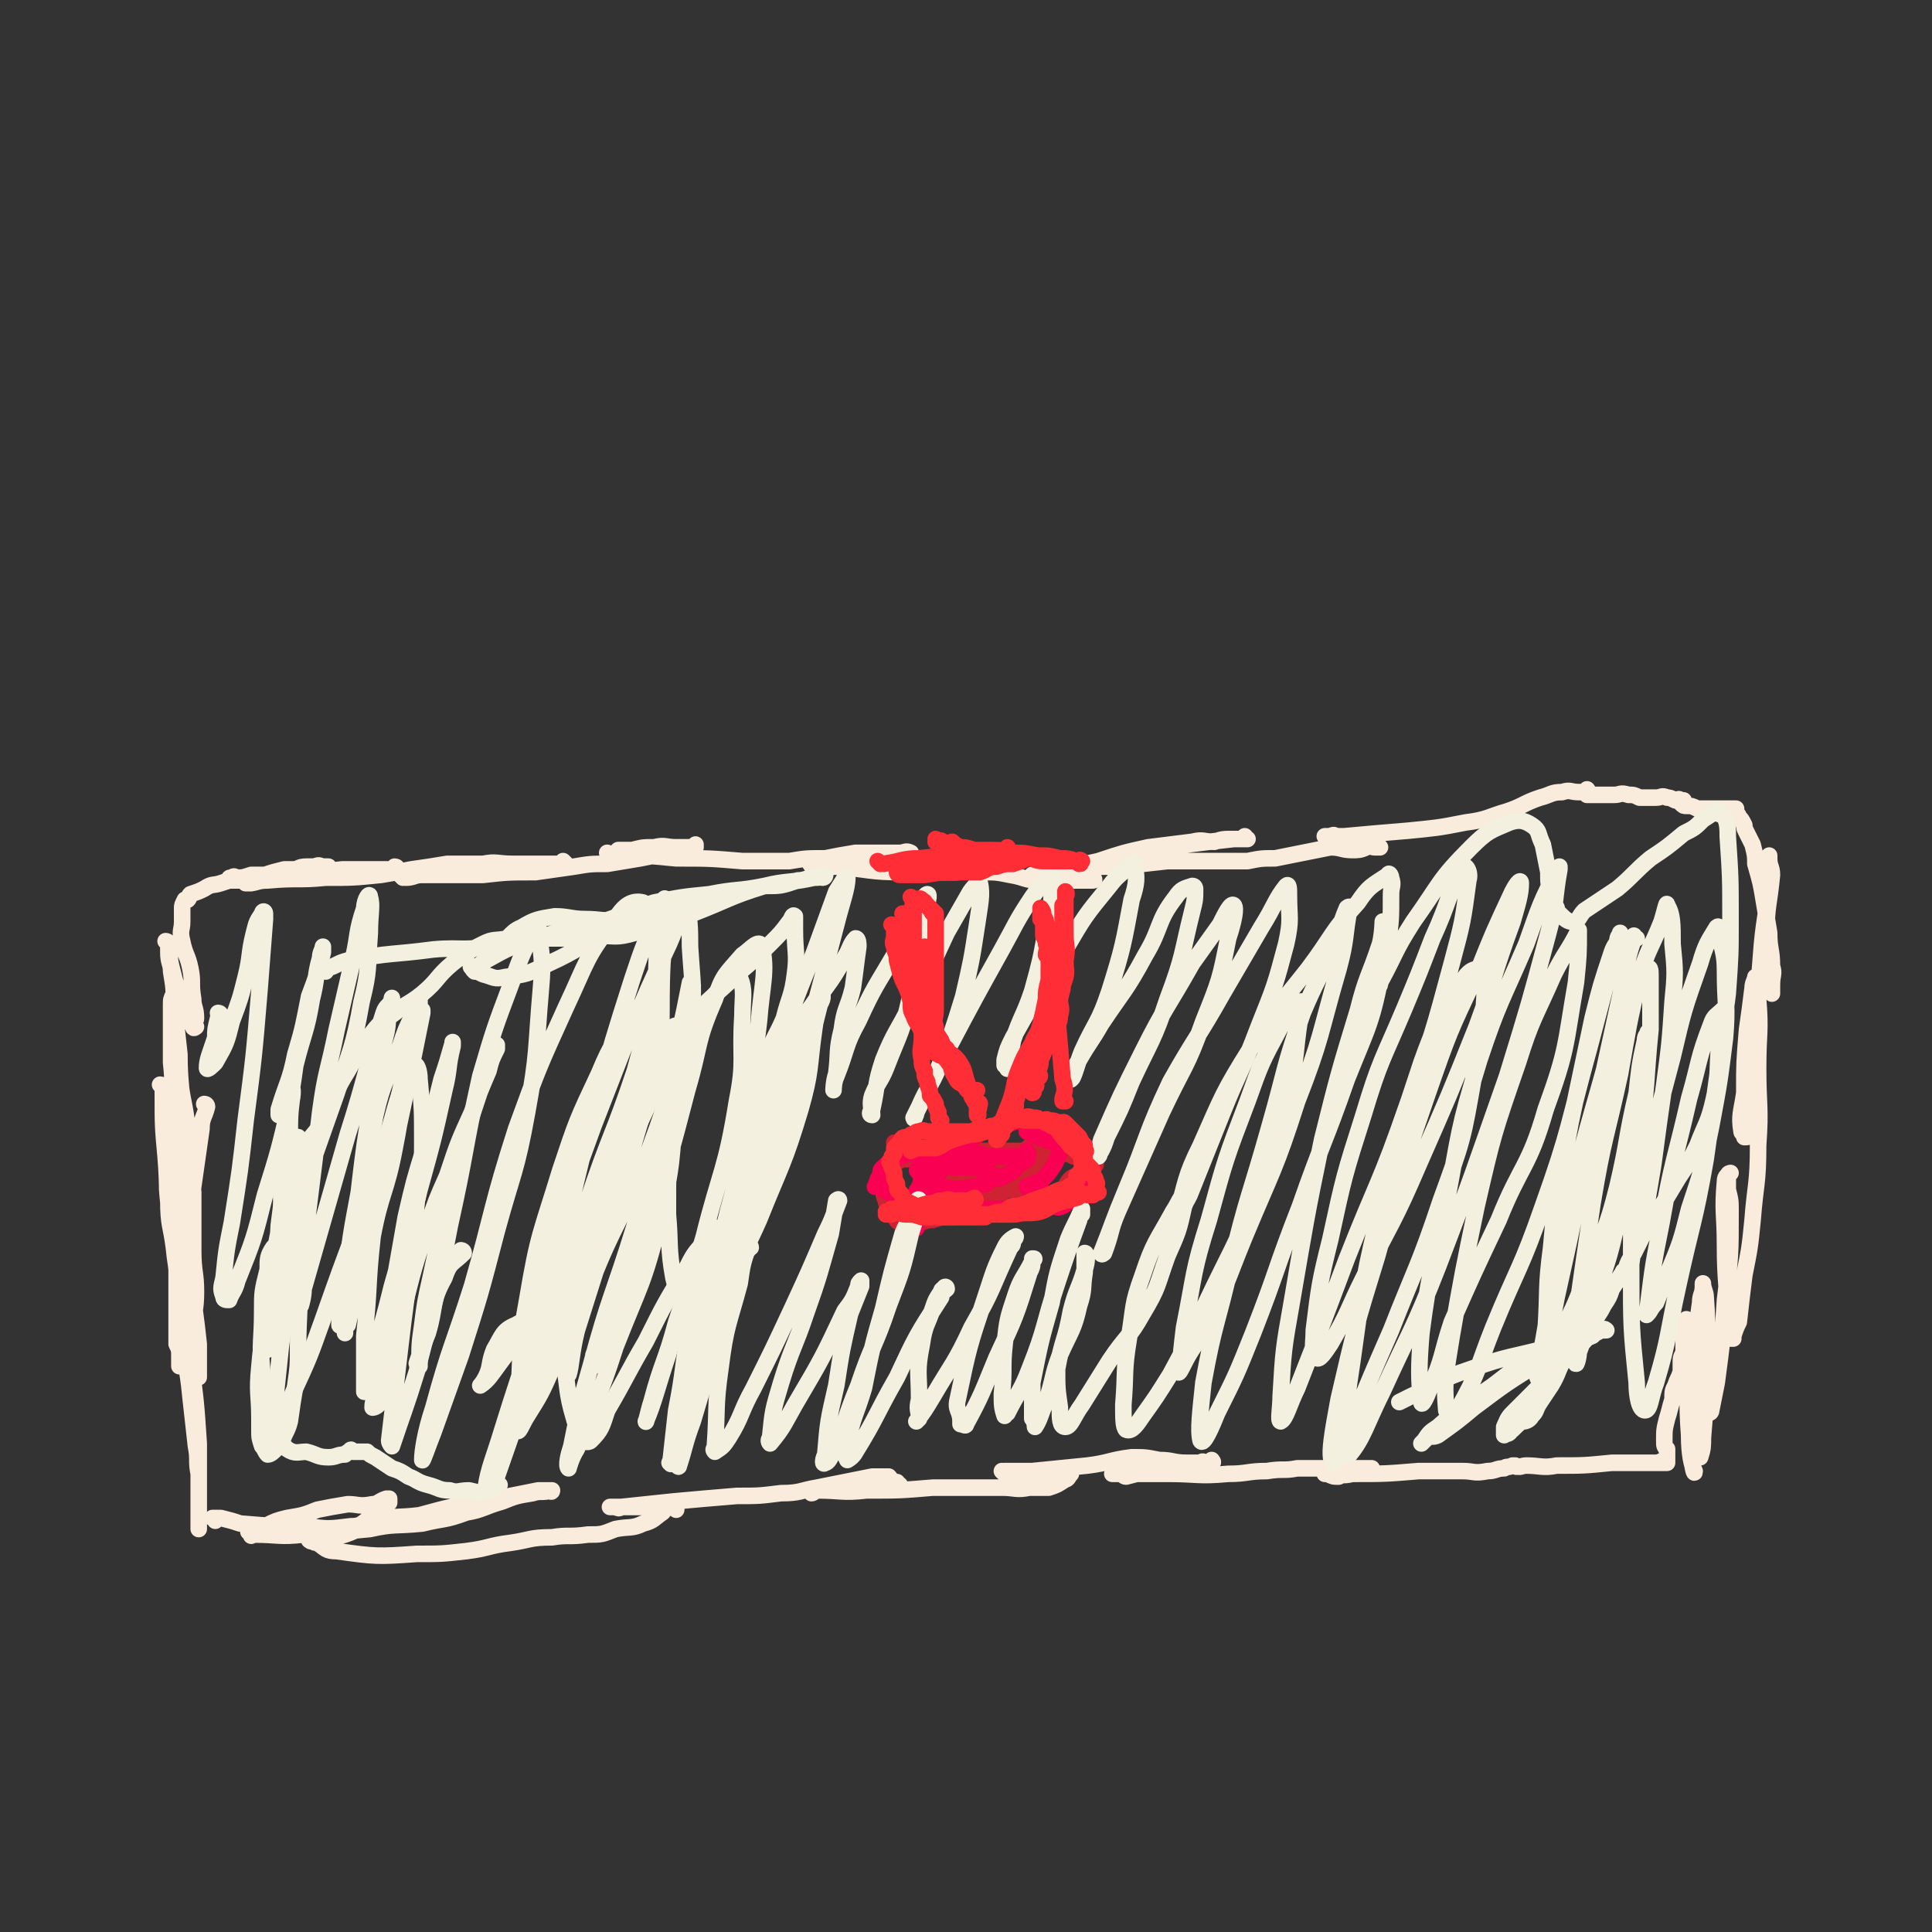
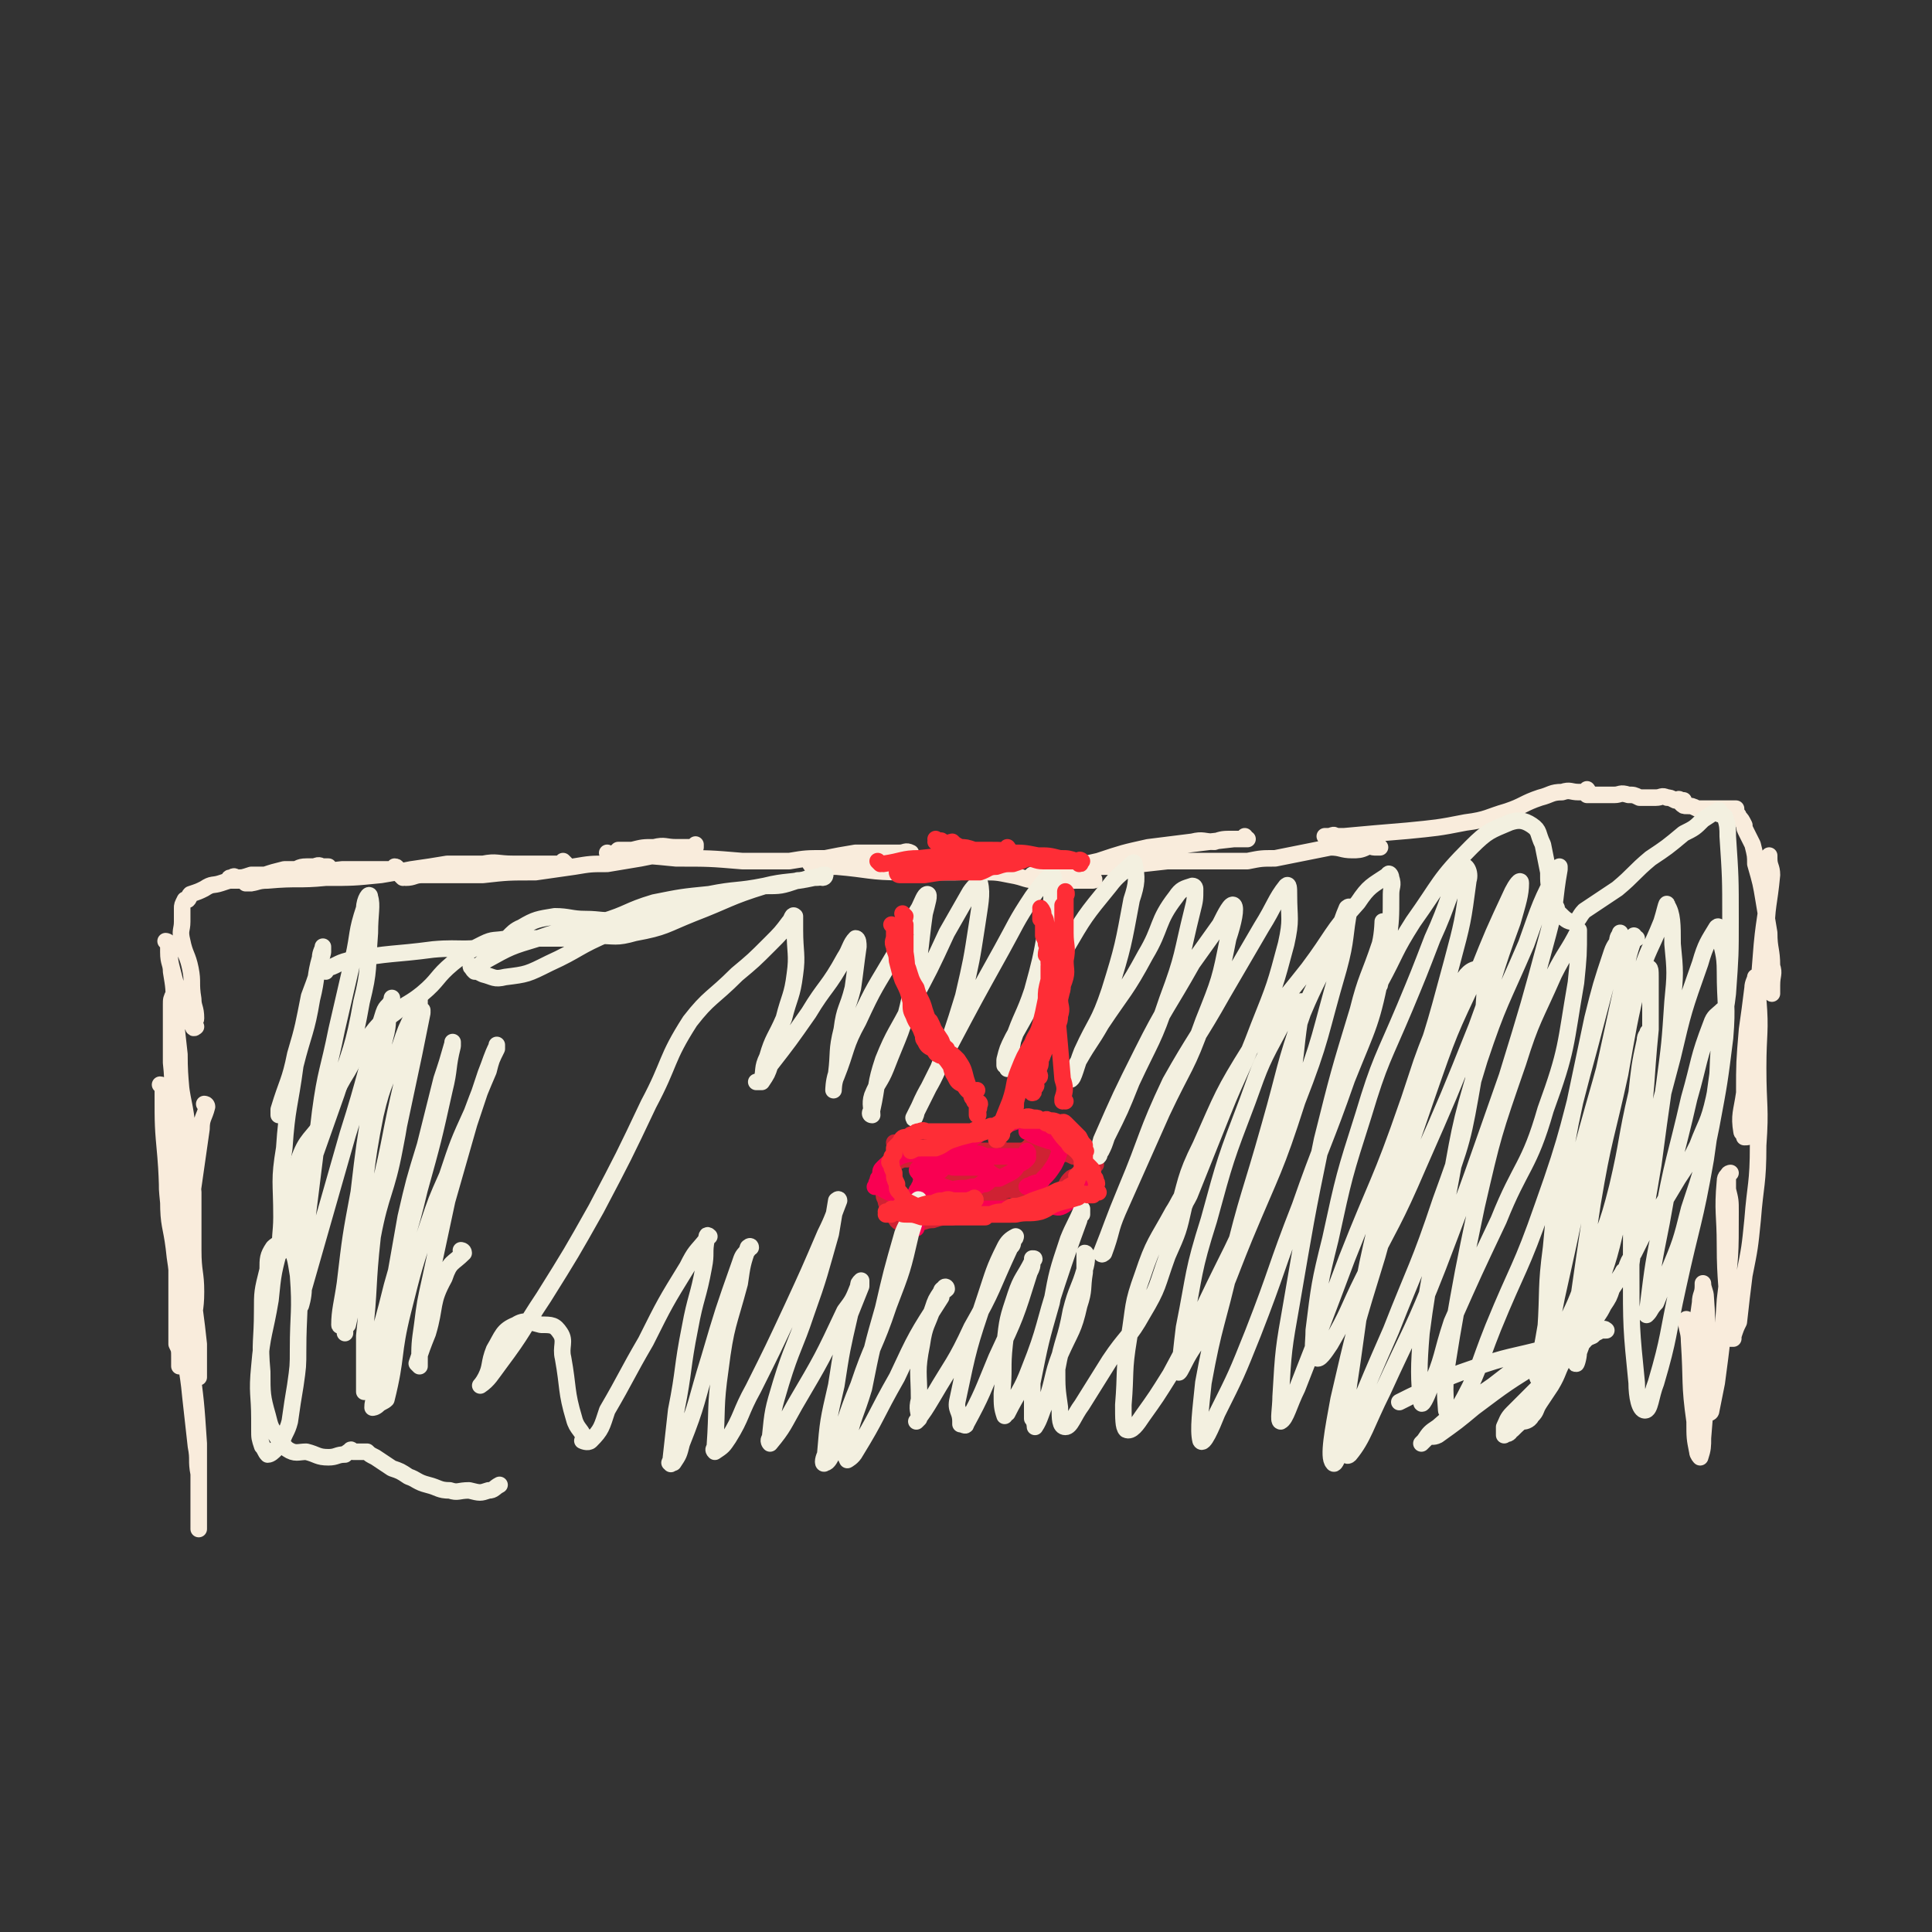
<svg xmlns="http://www.w3.org/2000/svg" viewBox="0 0 700 700" version="1.1">
  <rect x="0" y="0" width="700" height="700" fill="#333333" stroke="none" />
  <g fill="none" stroke="#F9ECDC" stroke-width="6" stroke-linecap="round" stroke-linejoin="round">
    <path d="M75,401c0,0 0,-1 -1,-1 0,0 1,0 1,1 0,0 0,0 0,0 0,0 0,-1 -1,-1 0,0 1,0 1,1 0,0 0,0 0,0 0,0 0,-1 -1,-1 0,0 1,0 1,1 -1,4 -2,4 -2,8 -2,14 -2,14 -4,28 -1,9 -1,9 -1,18 -1,7 -1,7 -1,13 0,7 0,7 0,14 0,5 -1,5 -1,10 0,1 0,1 0,1 0,0 0,0 0,1 0,0 0,0 0,0 -1,0 -1,0 -1,0 0,0 0,0 0,1 0,0 0,0 0,0 0,0 0,0 0,0 0,-2 0,-2 0,-3 0,-3 0,-3 -1,-5 0,-3 0,-3 0,-6 0,-12 0,-12 0,-24 0,-13 -1,-13 -2,-26 0,-8 0,-8 0,-17 0,-5 0,-5 -1,-11 0,-4 0,-4 -1,-7 -1,-1 -1,-2 -1,-2 0,0 0,1 0,1 0,0 0,-1 0,-1 0,0 0,0 0,0 0,0 0,-1 -1,-1 0,0 1,1 1,1 0,1 0,1 0,2 0,12 0,12 1,23 1,12 0,12 2,23 1,9 1,9 2,18 2,12 1,12 2,23 1,12 2,12 3,23 1,9 1,9 2,18 1,5 0,5 1,10 0,5 0,6 0,11 0,3 0,3 0,5 0,2 0,2 0,3 0,0 0,0 0,0 0,1 0,1 0,1 0,0 0,0 0,0 0,0 0,0 0,0 0,-2 0,-2 0,-5 0,-13 0,-13 0,-26 -1,-15 -1,-15 -3,-30 -1,-11 -1,-11 -3,-22 -1,-9 -2,-9 -3,-19 -1,-8 -2,-8 -2,-17 -1,-7 0,-7 0,-14 0,-6 0,-6 0,-11 0,-3 0,-3 0,-5 0,-1 0,-1 0,-2 0,0 0,1 0,1 0,0 0,0 0,0 0,1 0,2 1,3 1,4 2,4 3,8 2,16 0,16 1,32 1,10 2,10 3,20 1,7 1,7 2,15 1,5 1,5 1,10 0,2 0,3 0,5 0,0 0,-1 0,-1 0,1 0,1 0,2 0,0 0,0 0,1 0,0 0,0 0,0 0,-2 0,-2 0,-3 0,-4 0,-4 0,-9 -2,-19 -3,-19 -5,-38 -2,-16 -1,-16 -3,-32 -1,-7 -1,-7 -1,-15 -1,-8 0,-8 -1,-17 0,-8 0,-8 0,-15 0,-3 0,-3 0,-6 0,-2 0,-2 1,-4 0,0 0,1 0,1 0,-1 1,-2 1,-3 0,0 0,1 0,1 0,4 0,4 0,7 0,11 0,11 1,23 1,11 2,10 3,21 1,11 1,11 2,22 0,10 0,10 0,21 0,8 1,8 1,15 0,7 -1,7 -1,14 0,4 0,4 0,8 0,1 0,1 0,1 0,0 0,-1 0,-1 0,1 0,2 0,3 0,0 -1,0 -1,-1 -1,-1 -1,-1 -1,-3 -1,-5 -2,-5 -2,-10 -1,-14 0,-14 0,-27 0,-13 0,-13 0,-26 0,-10 0,-10 0,-21 0,-12 -1,-12 -1,-23 -1,-9 -1,-9 -2,-18 0,-6 0,-6 -1,-12 0,-3 -1,-3 -1,-7 0,-1 0,-2 0,-2 0,0 0,1 0,1 0,0 0,-1 0,-2 0,0 0,0 0,0 0,0 0,0 0,0 0,0 0,-1 -1,-1 0,0 1,0 1,1 1,4 0,4 1,8 2,8 2,8 5,15 1,4 1,4 3,7 0,1 1,0 1,0 0,0 0,0 0,0 0,0 -1,0 -1,-1 0,-1 1,-1 1,-2 0,-4 -1,-4 -1,-7 -1,-6 0,-6 -1,-11 -1,-5 -2,-5 -3,-10 -1,-4 0,-4 0,-7 0,-3 0,-3 0,-5 0,-1 0,-1 1,-3 0,0 1,0 1,0 1,-1 0,-1 1,-2 3,-1 3,-1 5,-2 3,-2 3,-1 6,-2 3,-1 3,-1 7,-2 3,0 3,0 6,0 4,0 4,0 7,0 3,-1 2,-2 5,-2 3,-1 3,-2 6,-2 2,0 2,0 5,0 1,0 1,0 2,0 0,0 0,0 1,0 0,0 0,0 0,0 -1,0 -1,0 -2,0 -1,0 -1,-1 -3,0 -3,0 -3,0 -6,1 -3,0 -3,0 -5,0 -4,1 -4,1 -7,2 -3,0 -3,0 -5,0 -3,1 -3,1 -5,1 -1,0 -1,-1 -2,0 -1,0 -1,0 -1,1 0,0 0,0 0,0 0,0 0,0 1,0 1,0 1,0 3,0 10,-1 10,-1 19,-1 9,-1 9,0 18,0 5,-1 5,-1 10,-2 3,0 3,-1 6,-1 2,0 3,0 4,0 0,0 -1,0 -1,0 0,0 0,0 1,0 0,0 0,0 0,0 0,0 0,-1 -1,-1 0,0 0,1 0,1 -1,0 -1,0 -2,0 -9,0 -9,0 -17,0 -9,1 -9,1 -18,2 -5,1 -5,1 -10,2 -3,0 -3,0 -5,1 -1,0 -2,0 -2,0 0,0 0,0 0,0 0,0 0,0 0,0 0,0 0,0 0,0 0,0 -1,-1 -1,-1 1,0 1,1 2,1 3,0 3,-1 7,-1 11,-1 11,0 21,-1 10,0 10,0 20,-1 6,-1 6,-1 11,-2 7,-1 7,-1 13,-2 6,0 6,0 13,0 5,-1 5,0 11,0 4,0 4,0 8,0 3,0 3,0 6,0 2,0 2,0 4,0 0,0 0,0 0,0 0,0 0,0 1,0 0,0 0,0 0,0 0,0 -1,-1 -1,-1 0,0 1,1 1,1 -2,0 -2,0 -4,0 -7,0 -7,0 -14,0 -10,1 -10,1 -20,2 -7,0 -7,0 -14,1 -2,0 -2,0 -5,1 -1,0 -1,0 -2,1 0,0 0,0 0,0 0,0 0,0 0,0 0,0 0,0 0,0 0,0 -1,-1 -1,-1 0,0 1,1 2,1 3,0 3,-1 6,-1 11,0 11,0 22,0 9,-1 9,-1 19,-1 7,-1 7,-1 14,-2 6,-1 6,-1 12,-1 6,-1 6,-1 12,-2 5,-1 5,-1 10,-2 3,0 3,0 5,0 2,0 2,-1 3,-1 0,0 -1,1 0,1 0,0 1,-1 1,-1 1,-1 1,-1 1,-2 0,0 0,1 0,1 0,0 0,0 0,0 -1,0 -1,0 -2,0 -2,0 -2,0 -5,0 -4,0 -4,-1 -8,0 -4,0 -4,0 -8,1 -2,0 -2,0 -5,0 -1,1 -1,1 -3,2 0,0 0,0 0,0 0,0 0,0 0,0 0,0 -1,-1 -1,-1 0,0 1,1 1,1 2,0 2,0 4,0 10,0 10,0 20,1 12,0 12,0 24,1 9,0 9,0 17,0 6,-1 6,-1 13,-1 5,-1 5,-1 11,-2 4,0 4,0 8,0 4,0 4,0 8,0 2,0 2,-1 4,0 0,0 0,0 0,0 0,1 -1,0 -1,1 0,0 1,0 2,1 0,0 0,0 0,1 0,0 0,0 0,0 -2,0 -2,0 -3,0 -4,-1 -4,-2 -7,-2 -6,0 -6,1 -11,2 -4,0 -4,-1 -8,0 -3,0 -3,0 -6,1 -1,0 -1,0 -2,0 0,0 0,0 0,0 0,0 0,0 0,0 0,0 -1,0 0,0 0,1 0,1 1,1 4,0 4,0 8,0 12,1 12,2 24,2 10,0 10,0 19,0 5,0 5,-1 10,0 5,0 5,0 10,1 6,1 5,2 11,2 4,1 4,1 8,1 3,-1 3,-1 7,-1 0,-1 0,0 1,0 1,0 1,0 2,0 1,0 1,0 1,0 0,0 0,0 0,0 1,0 0,-1 0,-1 0,0 0,0 0,1 0,0 0,0 0,0 0,0 0,0 0,0 -2,0 -2,0 -4,0 -3,0 -3,0 -6,0 -2,-1 -2,-1 -5,-1 -1,-1 -1,0 -3,0 -1,-1 -1,-1 -2,-1 -1,0 -1,0 -1,0 0,0 -1,0 -1,0 1,0 1,0 1,0 1,0 1,-1 1,-1 2,0 2,0 5,0 8,-2 8,-2 17,-4 9,-3 9,-3 18,-5 8,-1 8,-1 16,-2 4,-1 4,0 8,0 3,-1 3,-1 7,-1 1,0 1,0 3,0 1,0 1,0 2,0 0,0 -1,0 -1,0 0,0 0,0 0,0 0,0 0,0 0,0 1,0 0,-1 0,-1 0,0 0,1 0,1 0,0 0,0 -1,0 -2,0 -2,0 -3,0 -9,1 -9,1 -17,2 -8,1 -8,1 -17,3 -4,1 -4,2 -9,3 -2,1 -2,1 -5,2 0,0 0,0 -1,0 0,0 0,0 0,0 1,0 0,-1 0,-1 0,0 0,1 0,1 1,0 1,0 1,0 3,0 3,0 6,0 9,-1 9,-1 18,-2 10,0 10,0 19,0 5,0 5,0 10,0 5,-1 5,-1 10,-1 5,-1 5,-1 10,-2 5,-1 5,-1 10,-2 4,0 4,1 8,1 2,0 3,0 5,-1 0,0 0,0 0,0 1,-1 2,0 3,0 1,0 1,0 2,0 0,0 -1,0 -1,0 0,0 0,0 0,0 1,0 0,-1 0,-1 -1,0 -1,0 -2,0 -3,-1 -3,-1 -6,-2 -4,-1 -3,-1 -7,-1 -1,-1 -1,0 -3,0 0,0 0,0 -1,0 0,0 0,0 0,0 1,0 1,0 1,0 3,0 3,0 6,0 11,-1 11,-1 23,-2 10,-1 11,-1 21,-3 8,-1 8,-2 15,-4 6,-2 6,-3 12,-5 4,-1 4,-2 8,-2 3,-1 3,0 6,0 1,0 1,0 2,0 1,0 1,0 1,0 0,0 0,0 0,0 1,0 0,-1 0,-1 0,0 0,0 0,1 0,0 0,0 0,0 1,0 0,-1 0,-1 0,0 0,1 0,1 0,0 0,0 0,1 0,0 0,0 0,0 1,0 0,-1 0,-1 0,0 0,0 0,1 0,0 0,0 0,0 1,0 0,-1 0,-1 0,0 0,1 0,1 1,0 1,0 2,0 0,0 0,0 0,0 2,0 2,0 3,0 3,0 3,0 5,0 2,0 2,-1 5,0 2,0 2,0 4,1 2,0 2,0 3,0 2,0 2,0 3,0 2,0 2,-1 4,0 1,0 1,0 3,1 1,0 1,-1 2,0 1,0 1,0 1,1 0,0 0,0 0,0 0,0 0,0 0,0 0,0 0,-1 0,-1 0,0 0,0 0,1 0,0 0,0 0,0 0,0 0,0 -1,0 0,0 0,0 0,0 0,0 0,0 0,0 0,0 0,-1 0,-1 0,0 0,0 0,1 0,0 0,0 0,0 1,1 1,1 2,1 2,0 2,0 4,1 3,0 3,0 5,0 2,0 2,0 4,0 1,0 1,0 3,0 1,0 1,0 2,0 0,0 0,0 0,0 0,0 0,0 0,0 0,0 0,0 0,1 0,1 1,1 1,2 1,1 1,1 2,3 0,1 0,1 1,3 1,2 1,2 2,4 1,4 1,4 1,7 2,7 2,7 3,13 1,6 1,6 2,12 0,6 1,6 1,12 1,3 0,3 0,7 0,2 0,2 0,3 0,0 0,0 0,0 0,-1 0,-1 0,-1 0,-1 -1,-1 -1,-3 -1,-8 -1,-9 -1,-17 0,-11 1,-11 2,-22 0,-3 -1,-3 -1,-6 0,-1 0,-1 0,-1 0,0 0,0 0,0 0,1 0,1 0,2 0,4 0,4 0,8 -1,13 -2,13 -3,27 -1,13 -1,13 -3,26 0,8 -1,8 -1,16 0,6 0,6 0,11 0,5 0,5 0,10 0,0 0,0 0,1 0,1 -1,1 -2,1 0,0 2,0 1,-1 0,0 -2,0 -2,-1 -1,-6 0,-7 1,-14 0,-11 0,-11 1,-23 1,-7 1,-7 2,-15 0,-2 1,-3 1,-4 1,0 0,0 0,1 0,0 0,0 0,0 1,3 1,3 1,7 1,12 0,12 0,25 0,14 1,14 0,28 0,14 -1,14 -2,27 -1,10 -1,10 -3,20 -1,8 -1,8 -2,17 -1,2 -1,2 -2,5 0,0 0,0 0,1 0,0 -1,0 -1,0 -1,-3 0,-3 -1,-6 0,-14 -1,-14 -1,-28 0,-11 -1,-12 0,-23 0,-2 1,-2 2,-3 0,0 -1,0 -1,1 0,2 0,2 0,5 1,4 1,4 1,8 0,16 0,16 -2,32 -1,15 -1,15 -3,30 -1,5 -1,5 -2,10 0,1 -1,1 -1,1 -1,-4 -2,-4 -3,-8 -1,-9 -1,-10 -1,-19 0,-6 0,-6 1,-13 0,-3 1,-3 1,-6 0,0 0,0 0,0 0,0 0,0 0,0 0,0 0,-1 0,-1 0,2 1,3 1,5 1,13 0,13 0,26 0,13 0,13 -1,25 0,3 0,4 -1,7 0,0 -1,-1 -1,-2 -1,-5 -1,-5 -1,-11 -2,-14 -1,-14 -2,-29 0,-4 -1,-4 -1,-8 " />
-     <path d="M78,551c0,0 0,-1 -1,-1 0,0 1,0 1,0 0,0 0,0 0,0 0,1 0,0 -1,0 0,0 1,0 1,0 0,0 0,0 0,0 0,1 0,0 -1,0 0,0 1,0 1,0 0,0 0,0 0,0 1,0 1,0 2,0 4,1 4,1 7,2 12,1 12,1 24,1 8,1 8,1 16,0 4,0 4,-1 7,-3 3,-1 2,-2 5,-4 1,-1 1,-1 2,-2 0,0 0,1 0,0 0,0 0,0 0,-1 -1,0 -1,0 -1,0 -3,1 -3,2 -5,2 -5,1 -5,0 -9,0 -6,1 -6,1 -11,2 -5,2 -5,2 -11,3 -4,1 -4,1 -8,3 -2,1 -2,1 -4,2 -1,1 -1,0 -2,0 0,0 1,0 1,0 0,1 0,1 0,1 0,1 0,0 1,0 9,0 9,1 18,0 12,0 12,-1 24,-2 9,-2 9,-1 19,-2 8,-2 8,-1 16,-4 6,-1 6,-2 13,-4 5,-2 5,-2 11,-3 3,-1 3,0 7,-1 0,0 0,0 0,0 0,1 -1,0 -1,0 0,0 0,0 1,0 0,0 0,0 0,0 -1,0 -1,0 -1,0 -2,0 -2,0 -4,0 -10,2 -10,2 -20,4 -12,2 -12,2 -23,5 -8,1 -8,0 -16,2 -6,2 -5,3 -11,5 -4,1 -4,2 -8,3 -2,0 -2,0 -4,-1 0,0 0,0 0,0 0,0 0,0 0,0 0,1 -1,0 -1,0 0,0 1,0 1,0 1,1 1,1 2,1 3,2 3,3 7,3 14,2 15,2 29,1 9,0 9,0 18,-1 8,-1 8,-2 16,-3 7,-1 7,-2 15,-2 6,-1 6,0 13,-1 5,0 5,0 10,-2 5,-1 6,0 10,-2 4,-1 4,-2 7,-4 1,-1 1,-2 3,-2 0,-1 0,0 0,0 1,0 1,0 2,1 0,0 0,0 0,-1 0,0 0,0 0,0 -2,0 -2,0 -4,0 -4,0 -4,0 -8,0 -4,0 -4,0 -7,0 -2,0 -2,0 -3,0 -1,0 -1,0 -2,0 0,0 0,0 1,0 0,0 0,0 0,0 2,0 2,1 3,0 10,-1 9,-1 19,-2 11,-1 11,-1 23,-2 8,0 8,0 16,-1 7,0 7,-1 13,-2 5,-1 5,-1 10,-2 5,-1 5,-1 10,-2 3,0 3,0 6,0 1,1 1,2 3,3 0,0 0,-1 0,-1 0,1 0,1 1,2 0,0 0,0 0,-1 -1,0 -1,0 -2,0 -2,0 -2,0 -4,0 -5,1 -5,1 -10,1 -4,1 -4,0 -9,0 -3,0 -3,0 -5,0 -1,1 -1,2 -2,2 0,0 1,0 1,-1 0,0 -1,0 -1,0 1,0 1,0 2,0 9,0 9,1 18,0 12,0 12,0 24,-1 8,0 8,0 15,0 5,0 5,0 10,0 5,0 5,1 10,0 4,0 4,0 7,0 3,-1 3,-1 6,-3 1,0 1,-1 2,-2 0,0 -1,1 -1,1 0,-1 0,-2 0,-2 0,0 0,0 0,0 0,0 0,0 0,0 1,1 1,0 0,0 -1,0 -1,1 -2,1 -2,1 -2,0 -4,0 -3,0 -3,0 -6,0 -3,0 -3,1 -6,0 -1,0 -1,-1 -3,-1 -1,0 -1,0 -2,0 0,1 0,0 -1,0 0,0 0,0 0,0 1,1 0,0 0,0 1,0 2,1 3,0 4,0 4,0 8,0 10,-1 10,-1 20,-2 8,-1 8,-2 16,-3 5,0 5,0 10,1 5,0 5,1 10,1 3,0 3,0 5,0 1,-1 1,0 2,0 1,0 1,0 2,0 0,0 0,0 0,0 0,0 0,0 0,0 1,0 0,-1 0,-1 0,0 0,1 0,1 -1,1 -2,0 -3,0 -5,1 -6,1 -11,1 -5,1 -5,1 -10,2 -3,1 -3,1 -7,2 -1,0 -1,-1 -3,-1 -1,0 -1,0 -2,0 0,0 0,0 1,0 0,0 -1,0 -1,0 1,0 2,0 3,0 9,0 9,0 17,0 11,0 11,1 22,0 7,0 7,-1 14,-1 6,-1 6,0 11,-1 6,0 6,0 13,0 4,0 4,0 7,0 2,0 2,0 4,0 0,0 0,0 0,0 1,0 1,0 1,0 1,0 1,0 2,0 0,0 -1,0 -1,0 0,0 0,0 0,0 -1,0 -1,0 -3,0 -2,1 -2,1 -4,1 -2,1 -2,1 -4,2 -2,0 -2,0 -4,-1 0,0 -1,0 -1,0 0,0 0,0 0,0 2,0 2,0 3,0 3,0 3,1 7,0 12,0 12,0 24,-1 8,0 8,0 16,0 4,0 4,1 9,0 3,0 3,-1 6,-1 1,-1 1,0 3,-1 0,0 0,0 0,0 0,0 1,0 1,0 0,0 -1,0 -1,0 0,0 1,0 1,0 0,0 0,0 0,0 1,1 0,0 0,0 0,0 0,0 0,0 0,0 0,0 0,0 1,1 0,0 0,0 0,0 0,0 0,0 2,1 2,0 4,0 5,0 6,1 11,0 10,0 10,0 20,-1 5,0 5,0 11,0 4,0 4,0 7,0 0,-1 -1,0 -1,0 1,0 1,0 3,0 0,0 0,0 0,0 0,0 0,0 0,0 0,0 0,-1 0,-1 0,0 0,0 0,1 0,0 0,0 0,0 0,0 0,0 0,-1 0,-1 0,-1 0,-1 0,-2 0,-2 0,-3 -1,-1 -1,-1 -1,-3 0,-4 0,-4 1,-8 1,-3 1,-4 2,-7 0,-3 0,-3 1,-5 1,-3 1,-2 2,-5 0,-2 0,-2 0,-4 0,-2 1,-2 1,-4 0,-2 0,-2 0,-3 0,-2 0,-2 0,-3 0,-1 0,-1 0,-2 0,0 0,0 0,-1 0,-1 0,-1 0,-1 0,0 0,0 0,0 0,0 0,0 0,0 0,1 0,1 0,3 1,5 1,5 1,11 1,13 0,14 1,27 0,7 1,11 2,13 0,2 -1,-2 -1,-5 0,-1 0,-1 0,-2 0,-11 -1,-11 -1,-21 0,-9 0,-9 0,-17 0,-2 1,-2 1,-4 0,0 0,1 0,1 0,-1 0,-1 1,-2 0,0 0,0 0,0 0,0 0,0 0,0 0,0 0,-1 0,-1 -1,1 0,1 0,3 0,7 0,7 0,14 0,7 0,7 0,14 0,0 0,0 0,0 0,-2 0,-2 0,-3 " />
  </g>
  <g fill="none" stroke="#CF2233" stroke-width="6" stroke-linecap="round" stroke-linejoin="round">
    <path d="M325,415c0,0 -1,-1 -1,-1 0,0 0,0 1,1 0,0 0,0 0,0 0,0 -1,-1 -1,-1 0,0 0,0 1,1 0,0 0,0 0,0 0,0 -1,-1 -1,-1 0,0 0,0 1,1 0,0 0,0 0,0 0,0 -1,-1 -1,-1 0,0 0,0 1,1 0,0 0,0 0,0 0,0 -1,-1 -1,-1 1,0 2,1 3,1 4,0 4,0 7,0 4,0 4,-1 8,0 3,0 3,0 6,1 2,0 2,0 4,1 2,0 2,0 4,0 1,0 1,0 2,0 0,0 0,0 0,0 2,0 2,0 3,0 2,0 2,-1 3,0 1,0 1,0 3,0 2,1 2,1 3,1 2,0 2,0 3,0 2,0 2,0 4,0 1,0 1,0 3,0 2,0 2,0 3,0 1,0 1,-1 2,0 2,0 2,0 4,1 1,0 1,-1 2,0 1,0 1,1 2,1 1,0 1,-1 1,0 1,0 1,0 1,1 1,0 1,0 2,1 0,0 0,0 -1,0 0,0 0,0 0,0 1,0 0,-1 0,-1 0,0 0,0 0,1 0,0 0,0 0,0 1,0 0,-1 0,-1 0,0 1,0 0,1 0,0 0,-1 0,0 -1,0 -1,1 -1,1 -1,1 -2,1 -3,2 -1,1 -1,1 -2,1 -1,1 -1,0 -2,1 -1,1 -1,1 -2,3 0,1 0,1 -1,2 -2,2 -2,2 -3,3 -1,1 -1,1 -2,1 -2,1 -2,2 -4,2 -1,1 -1,0 -3,1 -2,0 -2,0 -4,0 -1,0 -1,1 -3,1 -2,0 -2,0 -3,0 -2,0 -2,0 -4,0 -2,0 -2,-1 -4,0 -2,0 -2,0 -4,0 -3,1 -3,0 -6,1 -4,0 -4,0 -7,1 -3,0 -3,1 -6,1 -2,0 -2,0 -3,0 0,0 0,0 -1,0 -1,0 -1,0 -2,0 -2,-1 -1,-2 -3,-3 0,-2 0,-2 -1,-3 0,0 0,0 0,0 -1,-1 -1,-1 -1,-2 -1,-2 -1,-2 0,-3 0,-2 0,-2 1,-5 0,-2 -1,-2 0,-4 1,-1 2,-1 3,-2 2,-1 2,-1 4,-1 2,-1 2,-1 5,-2 2,0 2,0 5,0 3,-1 3,-1 6,-1 2,-1 2,0 4,0 3,0 3,0 5,0 3,0 3,0 5,0 3,0 3,0 6,0 2,0 2,0 5,0 2,0 2,-1 5,0 0,0 0,0 0,1 1,1 1,1 1,2 1,1 1,1 0,3 0,2 0,2 0,3 -1,2 -1,2 -2,3 -2,2 -2,1 -5,2 -4,0 -4,0 -8,0 -4,0 -4,-1 -9,-2 -3,0 -3,0 -6,-1 -2,-1 -2,-1 -4,-2 0,0 0,0 0,0 0,0 0,0 0,0 0,0 -1,-1 -1,-1 0,0 1,1 2,1 2,-1 2,-1 3,-2 7,-2 7,-1 13,-3 5,0 5,0 9,-1 3,-1 3,-1 5,-2 1,0 2,0 2,1 1,0 -1,-1 -1,0 0,0 2,0 1,1 0,1 0,1 -1,2 -2,2 -1,2 -3,3 -4,2 -4,2 -8,3 -5,1 -5,0 -9,1 -4,1 -4,1 -7,2 -1,0 -1,0 -2,0 -1,1 -1,0 -2,1 0,0 0,0 1,0 0,0 0,0 0,0 0,0 -1,-1 -1,-1 0,0 1,0 1,1 2,0 2,0 3,0 3,0 3,0 5,0 2,0 2,0 4,0 1,0 1,0 2,0 1,0 1,0 1,0 0,0 0,0 0,0 0,0 0,0 0,0 0,0 0,1 -1,1 -2,1 -2,1 -3,1 -3,0 -3,0 -5,1 -3,0 -3,1 -5,1 0,0 0,0 -1,0 0,0 0,0 1,0 0,0 0,0 0,0 1,0 1,0 2,0 3,0 3,0 5,0 3,0 3,-1 6,0 3,0 3,0 6,1 2,0 2,1 3,1 1,0 1,-1 1,0 1,0 0,0 0,1 0,0 0,0 0,0 0,0 0,0 -1,0 -2,0 -2,0 -3,0 -4,-1 -4,-1 -7,-1 -3,-1 -3,0 -5,0 -2,-1 -2,-1 -4,-2 -1,0 -1,0 -1,0 0,0 0,0 0,0 -1,-1 -1,-1 0,-2 0,0 0,1 0,1 1,-1 1,-1 2,-2 1,-1 0,-1 1,-2 1,-1 1,-1 2,-2 1,-1 1,-1 3,-3 0,0 0,0 0,0 1,-1 1,0 2,0 0,-1 0,-1 -1,-1 0,0 0,0 0,0 1,0 0,-1 0,-1 0,0 1,1 1,1 2,0 2,0 3,0 2,0 2,0 4,0 3,-1 3,-1 5,-2 2,-1 2,-1 4,-2 1,0 1,0 2,0 1,-1 1,0 2,0 0,0 0,0 -1,0 0,-1 1,-1 0,-1 0,-1 0,0 -1,0 -2,0 -2,0 -3,0 -3,0 -3,0 -5,0 -2,0 -2,0 -4,0 -1,0 -1,0 -3,0 -1,0 -1,0 -2,0 0,0 0,0 0,0 0,0 0,0 -1,0 0,0 0,0 0,0 1,0 0,-1 0,-1 0,0 1,0 0,1 0,0 0,0 0,0 -1,0 -1,0 -1,0 " />
    <path d="M377,411c0,0 -1,-1 -1,-1 0,0 0,0 0,1 0,0 0,0 0,0 1,0 0,-1 0,-1 0,0 0,0 0,1 0,0 0,0 0,0 1,0 0,-1 0,-1 0,0 1,1 0,1 -2,3 -2,4 -5,6 -8,5 -9,5 -18,9 -6,3 -6,2 -12,5 0,0 0,1 -1,1 0,0 0,-1 0,-1 -1,0 -1,0 -2,1 0,0 0,0 1,0 0,0 0,0 0,0 0,0 0,0 1,0 1,0 1,0 3,0 2,0 2,-1 5,0 2,0 2,0 4,1 2,0 2,0 4,0 1,0 1,0 2,0 0,0 1,0 0,0 0,0 0,-1 -1,0 -3,0 -3,0 -6,1 -8,1 -8,0 -17,1 -6,1 -6,1 -11,3 0,0 0,0 1,1 0,0 0,0 0,0 0,-1 0,-1 1,-1 1,-1 2,-1 4,-1 2,-1 2,-1 5,-2 3,0 3,0 6,0 3,0 3,0 5,0 0,-1 0,-1 1,-1 0,0 0,0 0,0 0,-1 1,-2 1,-2 0,0 -1,1 -1,1 -1,1 -1,1 -2,1 -1,1 -1,1 -3,2 -2,0 -2,0 -4,1 -2,0 -2,1 -3,1 -1,0 -1,-1 0,-2 0,-1 0,-2 1,-3 1,-1 1,-2 3,-3 2,-1 2,-1 5,-1 2,-1 2,-1 5,-2 1,0 1,0 2,0 1,-1 1,0 2,0 0,0 0,0 0,0 " />
  </g>
  <g fill="none" stroke="#F90052" stroke-width="6" stroke-linecap="round" stroke-linejoin="round">
    <path d="M332,445c0,0 -1,-1 -1,-1 0,0 0,0 1,1 0,0 0,0 0,0 0,0 -1,-1 -1,-1 0,0 0,0 1,1 0,0 0,0 0,0 0,0 -1,0 -1,-1 0,-1 0,-1 1,-1 0,-4 0,-4 1,-8 0,-3 0,-3 1,-6 2,-2 1,-3 4,-5 1,-1 2,-1 4,-2 2,0 2,1 4,1 2,0 2,0 4,0 0,0 0,0 0,0 1,0 1,0 2,0 1,0 1,0 3,0 0,0 0,0 1,0 0,0 0,0 0,0 1,0 1,0 1,1 1,0 1,0 1,1 1,0 1,0 2,1 0,0 1,0 0,0 0,1 0,0 -1,1 -1,0 0,1 -2,2 -1,0 -1,0 -3,1 -2,0 -2,1 -4,1 -3,0 -3,0 -5,0 -3,-1 -3,-1 -6,-2 -2,0 -2,-1 -4,-2 -1,0 -1,0 -2,-2 -1,-1 -1,-1 0,-2 0,0 0,0 0,0 2,-1 2,-1 4,-2 2,-1 2,-1 5,-2 3,0 3,1 5,1 4,-1 4,-1 7,-2 2,0 2,1 4,1 3,0 3,0 5,0 2,0 2,0 4,0 1,0 1,0 2,0 2,0 2,0 3,0 0,-1 0,-1 0,-1 0,0 0,0 0,0 1,0 0,-1 0,-1 0,0 0,0 0,1 0,0 0,0 0,0 1,0 0,-1 0,-1 0,0 0,0 0,1 0,0 0,0 0,0 0,0 0,0 0,0 0,1 1,1 0,2 -1,1 -1,1 -3,2 -1,1 -1,2 -3,3 -2,1 -2,1 -4,2 -2,0 -3,0 -5,1 -2,1 -2,2 -5,2 -3,1 -3,0 -7,1 -4,0 -4,0 -8,1 -5,1 -5,2 -9,2 -3,0 -3,-1 -6,-2 -2,-1 -2,-1 -3,-2 -1,0 -1,0 -2,0 0,0 1,0 1,0 0,-1 -1,-1 0,-2 0,-1 0,-1 1,-2 0,-2 0,-2 1,-3 3,-3 3,-2 6,-4 3,-1 3,-1 6,-1 4,-1 5,0 8,0 4,-1 3,-2 6,-3 3,-2 4,-1 7,-3 2,-1 2,-2 5,-3 3,-1 3,0 6,-1 2,-1 2,-1 5,-2 2,0 2,0 4,1 2,0 2,0 4,0 2,1 2,1 4,2 2,1 2,1 4,2 2,0 2,0 4,1 1,1 1,1 2,2 0,0 1,0 1,1 1,1 0,1 0,2 1,1 1,1 1,2 0,0 0,0 0,0 0,0 0,0 0,0 1,0 1,-1 1,0 1,0 0,0 0,1 0,0 0,0 0,1 0,1 1,1 0,2 0,1 0,1 -1,3 0,2 0,2 -1,4 -1,2 -2,2 -3,3 -2,2 -2,3 -4,4 -2,1 -2,0 -5,0 -3,0 -3,0 -6,1 -5,0 -5,0 -9,0 -4,0 -4,0 -9,0 -3,0 -3,0 -7,0 -3,0 -3,0 -6,0 -3,0 -3,0 -6,0 -2,0 -2,0 -4,0 -1,0 -1,0 -2,0 0,0 0,0 0,0 -1,0 -1,0 -1,0 0,0 0,0 0,0 0,-1 0,-1 0,-1 0,-1 -1,-1 0,-2 0,-1 1,-1 2,-3 0,-1 1,-1 1,-2 1,-1 0,-1 1,-2 0,0 0,0 1,0 1,-1 1,-1 3,-2 2,-1 2,-1 4,-3 " />
    <path d="M373,410c0,0 -1,-1 -1,-1 0,0 0,0 0,1 0,0 0,0 0,0 1,0 0,-1 0,-1 0,0 0,0 0,1 0,0 0,0 0,0 1,0 0,-1 0,-1 0,0 1,1 2,2 2,1 2,1 5,2 2,1 3,0 4,2 1,1 1,1 1,2 -1,3 -1,3 -2,5 -2,3 -2,3 -4,5 -1,2 -2,1 -4,2 -1,1 -1,0 -2,1 0,0 0,0 0,0 " />
  </g>
  <g fill="none" stroke="#F3F0E0" stroke-width="6" stroke-linecap="round" stroke-linejoin="round">
    <path d="M168,454c0,0 -1,-1 -1,-1 0,0 1,0 1,1 0,0 0,0 0,0 -4,4 -5,3 -7,9 -5,9 -3,10 -6,20 -2,5 -2,5 -4,11 0,0 1,1 1,1 0,0 0,0 0,-1 0,-7 0,-7 1,-14 1,-8 1,-8 3,-17 3,-14 3,-14 6,-28 4,-14 4,-14 8,-28 3,-9 3,-9 6,-18 2,-5 2,-6 4,-10 0,-1 0,0 0,1 -2,4 -2,4 -3,8 -3,7 -3,7 -6,15 -5,11 -5,11 -9,23 -4,9 -4,9 -7,18 -5,15 -5,15 -9,31 -4,16 -2,16 -6,32 -1,1 -2,1 -3,2 -1,1 -2,1 -2,1 0,-3 1,-3 2,-6 2,-14 2,-15 4,-29 3,-17 3,-17 6,-34 3,-13 3,-13 7,-26 3,-12 3,-12 6,-24 2,-6 2,-6 4,-13 0,0 0,-1 0,0 0,0 0,0 0,1 -2,8 -1,8 -3,16 -4,18 -4,18 -9,36 -4,17 -5,17 -10,35 -3,12 -3,12 -7,25 -1,6 -2,9 -3,13 0,1 0,-1 0,-2 0,-9 0,-9 0,-18 2,-18 1,-18 3,-36 3,-16 5,-16 8,-32 3,-15 2,-15 5,-31 2,-8 2,-8 4,-15 0,-2 0,-3 1,-4 0,0 0,1 0,1 0,0 0,0 0,0 -3,15 -3,15 -6,29 -4,19 -4,19 -9,38 -4,14 -4,14 -7,28 -3,9 -3,9 -5,18 -1,1 -1,1 -1,2 0,1 0,1 0,1 0,-2 0,-2 0,-4 2,-17 2,-17 5,-34 3,-20 2,-21 6,-41 3,-13 4,-12 9,-25 2,-6 2,-6 5,-12 1,-2 1,-2 2,-4 0,0 0,-1 0,0 0,0 0,1 0,2 -3,14 -4,13 -6,26 -5,21 -4,21 -9,41 -4,16 -4,16 -9,31 -2,7 -2,7 -4,15 0,1 -1,3 -1,2 0,-5 1,-8 2,-15 2,-17 2,-17 5,-33 2,-17 2,-17 5,-35 2,-11 2,-11 5,-23 1,-5 0,-5 1,-10 1,-1 1,-2 1,-2 0,-1 0,0 0,0 -1,3 -2,2 -3,5 -7,22 -6,22 -13,44 -6,21 -6,21 -12,42 -2,7 -2,7 -4,14 0,3 -1,6 -1,6 -1,0 0,-3 0,-6 1,-15 1,-15 3,-31 2,-16 2,-16 4,-33 2,-15 3,-15 6,-30 3,-13 3,-13 6,-26 2,-9 1,-9 4,-18 0,-3 2,-6 2,-4 1,3 0,6 0,13 -1,13 0,13 -3,25 -3,17 -4,17 -9,33 -6,17 -6,17 -12,34 -3,10 -2,11 -5,21 -1,1 -3,3 -3,2 -1,-4 0,-6 0,-12 0,-13 -1,-13 1,-25 1,-15 2,-15 4,-30 3,-12 4,-12 6,-24 2,-8 1,-8 3,-15 0,-2 1,-3 1,-4 0,0 0,1 0,2 -2,8 -2,8 -5,16 -2,10 -2,11 -5,21 -2,10 -3,10 -6,20 0,1 0,1 0,2 " />
-     <path d="M80,368c0,0 0,-1 -1,-1 0,0 1,0 1,1 0,0 -1,0 -1,1 -1,4 -1,4 -1,7 -2,6 -3,8 -3,11 0,1 2,-1 3,-2 4,-7 4,-7 6,-15 3,-8 3,-8 5,-16 2,-8 1,-8 3,-16 1,-4 1,-4 3,-7 0,-1 1,-1 1,0 0,0 0,1 0,2 -1,13 -1,13 -2,26 -2,24 -2,24 -5,47 -2,18 -2,18 -5,37 -2,10 -2,10 -3,20 -1,4 -1,4 0,7 0,1 1,1 2,1 0,0 0,0 0,0 1,-3 2,-3 3,-7 6,-15 6,-15 10,-31 5,-16 5,-16 9,-33 1,-2 1,-3 1,-5 0,0 0,1 0,1 -1,8 -1,8 -1,17 -2,16 -2,15 -4,31 -1,16 0,16 -1,31 -1,5 -1,5 -2,11 0,1 -1,3 -1,3 0,-1 0,-2 0,-4 0,-9 0,-9 1,-18 1,-14 2,-14 4,-27 2,-10 2,-10 4,-20 1,-4 0,-4 1,-8 0,0 1,0 1,0 0,7 -1,7 -1,14 -1,14 0,14 -2,29 -1,20 -2,20 -4,40 -1,9 -1,10 -2,19 0,4 -1,5 -1,8 0,1 1,0 2,-1 3,-7 3,-8 6,-16 6,-13 6,-13 11,-27 6,-17 6,-17 12,-33 5,-15 5,-15 10,-30 4,-11 3,-11 7,-22 2,-4 3,-7 4,-7 1,-1 2,2 2,5 1,11 1,11 1,23 0,10 0,11 -2,21 -2,27 -3,27 -6,53 -2,17 -2,17 -4,34 0,1 1,2 1,2 4,-12 5,-14 9,-27 7,-27 7,-27 12,-53 6,-27 5,-27 11,-54 5,-17 5,-17 11,-33 4,-11 4,-11 9,-21 0,-1 1,-1 1,0 1,10 2,11 1,22 -2,23 -1,23 -5,45 -4,22 -5,21 -11,43 -6,23 -6,23 -13,45 -5,14 -5,14 -10,28 -2,5 -4,11 -4,10 0,-3 1,-10 4,-19 6,-22 7,-22 14,-44 8,-28 7,-29 16,-57 8,-22 8,-22 18,-44 8,-17 7,-18 18,-32 3,-5 6,-7 10,-6 4,2 4,6 5,11 0,16 0,17 -3,33 -3,22 -4,22 -10,43 -5,22 -6,22 -12,43 -6,19 -6,20 -13,39 -4,9 -4,9 -9,17 -2,3 -3,7 -4,5 -1,-3 0,-7 1,-15 1,-16 0,-16 3,-32 4,-24 5,-24 12,-47 6,-18 6,-18 14,-35 5,-12 6,-12 13,-22 2,-3 3,-4 5,-4 1,0 0,2 0,4 -2,10 -2,10 -5,21 -8,24 -9,23 -17,47 -10,30 -9,30 -19,59 -7,21 -7,21 -14,41 -1,3 -4,6 -4,4 1,-7 3,-11 6,-21 9,-29 10,-29 18,-58 9,-30 8,-31 16,-61 6,-22 6,-22 13,-44 4,-12 4,-12 9,-23 1,-3 3,-8 3,-6 1,7 0,11 -1,23 -1,20 1,21 -3,41 -5,20 -8,19 -16,39 -9,22 -9,21 -17,43 -7,18 -6,18 -13,37 -1,4 -2,7 -3,8 -1,1 -1,-2 -1,-4 1,-10 1,-10 3,-21 5,-20 5,-20 11,-41 6,-21 6,-21 14,-43 7,-18 7,-18 14,-36 6,-14 6,-14 12,-27 4,-8 5,-14 7,-15 2,0 2,7 2,13 1,16 2,16 -1,31 -4,24 -6,24 -13,47 -5,21 -5,21 -12,43 -4,13 -4,13 -9,27 0,2 -1,4 0,4 2,-3 3,-5 5,-11 9,-21 9,-22 16,-44 7,-22 7,-22 13,-45 5,-17 3,-17 10,-33 3,-9 4,-9 10,-16 3,-2 6,-6 7,-3 2,9 0,14 -1,27 -3,25 -3,25 -7,49 -4,23 -4,22 -9,45 -3,12 -3,12 -6,24 -1,4 -2,6 -3,9 0,0 0,-2 1,-3 3,-9 2,-9 5,-19 6,-15 7,-15 11,-30 7,-22 5,-22 12,-43 5,-14 5,-14 11,-28 3,-6 4,-6 7,-12 1,-1 1,-2 1,-1 0,1 0,1 -1,3 -4,16 -4,16 -9,33 -10,32 -10,32 -20,64 -9,27 -9,27 -17,54 -3,8 -3,10 -5,16 0,1 -1,0 0,-1 3,-16 3,-16 7,-32 5,-22 6,-22 11,-44 6,-24 5,-24 11,-47 5,-17 6,-17 13,-32 3,-8 5,-8 9,-15 0,0 0,-1 0,0 -1,6 -1,6 -2,13 -2,14 -1,15 -5,29 -6,20 -7,20 -15,40 -8,18 -10,18 -16,36 -6,15 -5,16 -10,32 -1,2 -2,5 -2,4 2,-7 2,-11 5,-22 6,-27 5,-27 12,-54 7,-26 7,-26 16,-52 7,-21 7,-21 15,-41 4,-11 4,-11 8,-22 2,-3 4,-7 4,-5 0,4 -2,9 -4,17 -6,23 -6,23 -12,45 -8,24 -8,24 -17,46 -5,15 -5,16 -13,30 -4,7 -4,8 -10,14 -1,1 -2,2 -3,1 -3,-3 -3,-4 -4,-8 -2,-11 -1,-12 -2,-23 0,-17 0,-17 1,-33 0,-12 0,-12 2,-23 1,-9 1,-9 3,-18 1,-5 1,-5 2,-10 0,0 1,1 1,1 -2,12 -2,12 -5,24 -5,20 -5,20 -12,39 -9,23 -11,22 -20,45 -4,12 -4,12 -7,25 -2,4 -2,9 -1,8 1,-3 1,-8 3,-16 6,-19 6,-19 12,-38 7,-22 6,-22 13,-44 3,-10 3,-10 7,-19 1,-5 1,-6 3,-9 1,-1 3,0 3,1 0,12 0,13 -2,26 -2,22 -1,22 -6,43 -6,24 -7,23 -16,46 -6,19 -7,18 -14,37 -2,3 -3,7 -3,7 -1,-1 0,-5 1,-8 3,-15 3,-15 7,-29 7,-26 8,-25 16,-51 7,-22 6,-22 13,-43 6,-17 5,-17 12,-33 3,-7 4,-8 9,-13 1,-2 3,-2 4,-1 2,5 1,7 1,14 -1,16 1,16 -2,31 -4,25 -6,25 -12,49 -6,21 -7,21 -13,43 -4,12 -5,17 -8,24 0,1 1,-4 2,-7 4,-15 5,-14 9,-29 6,-18 6,-18 12,-36 " />
    <path d="M593,340c-1,0 -1,-1 -1,-1 0,0 0,0 0,1 0,0 0,0 0,0 0,0 0,-1 0,-1 0,0 0,0 0,1 -2,6 -2,6 -3,12 -7,32 -7,32 -14,64 -5,27 -5,27 -11,54 -2,11 -3,11 -5,21 -1,4 -1,5 -1,8 -1,1 -1,0 -1,-1 0,-3 1,-3 1,-6 4,-21 3,-21 8,-42 6,-30 6,-30 14,-58 4,-15 5,-15 10,-29 3,-7 4,-9 7,-12 1,-1 1,1 1,3 0,9 0,9 0,19 -2,20 -1,20 -4,39 -3,18 -4,18 -9,35 -3,13 -4,13 -8,26 -2,9 -2,9 -5,17 0,2 -1,5 -1,4 -1,-6 -1,-9 0,-17 3,-21 3,-21 6,-41 4,-24 5,-24 10,-47 3,-17 3,-18 7,-35 3,-10 4,-10 8,-20 1,-3 2,-8 2,-6 2,3 2,7 2,14 1,10 1,11 0,21 -1,15 -1,15 -3,30 -2,14 -2,14 -4,29 -2,12 -2,12 -4,23 -2,6 -2,6 -4,11 0,1 0,3 0,2 1,-6 0,-8 1,-16 3,-15 3,-14 6,-28 4,-16 4,-16 8,-31 4,-17 4,-17 10,-34 2,-7 3,-8 6,-13 1,-1 1,1 1,2 1,7 2,7 2,14 0,12 1,12 0,24 -2,16 -2,16 -5,32 -3,15 -3,15 -8,30 -3,12 -3,12 -8,24 -2,5 -2,5 -4,10 -2,2 -2,3 -3,4 -1,1 0,0 0,0 0,-1 0,-1 0,-2 2,-16 2,-16 5,-31 4,-23 5,-23 10,-45 4,-14 3,-14 8,-27 1,-3 2,-3 4,-5 1,0 1,1 1,1 0,5 0,5 -1,10 -3,22 -3,22 -6,43 -4,23 -5,23 -10,46 -4,18 -3,18 -8,35 -2,5 -2,10 -4,10 -2,0 -3,-5 -3,-10 -2,-20 -2,-20 -2,-41 0,-21 0,-21 2,-42 1,-15 1,-15 2,-31 1,-6 1,-6 2,-12 0,-1 0,-1 0,-1 0,0 0,0 0,0 0,1 -1,1 -1,3 -2,9 -2,10 -3,19 -4,17 -3,17 -7,34 -4,16 -5,16 -11,31 -4,11 -4,11 -9,21 -2,6 -1,7 -4,11 0,1 -2,0 -2,-1 -1,-4 0,-5 0,-10 1,-15 0,-15 2,-30 2,-23 3,-23 7,-45 4,-19 4,-19 8,-38 3,-12 3,-12 7,-24 1,-3 2,-3 3,-6 0,0 0,-1 0,-1 0,1 -1,1 -1,3 -5,19 -5,19 -10,38 -8,29 -7,30 -17,58 -8,23 -9,22 -18,44 -6,15 -5,16 -13,30 -1,1 -4,1 -4,0 -1,-12 0,-14 2,-27 4,-23 4,-23 9,-47 6,-26 6,-26 15,-52 5,-16 6,-16 13,-32 4,-8 5,-8 9,-16 0,0 0,0 0,0 0,9 0,9 -1,19 -4,23 -3,24 -11,46 -6,21 -9,20 -17,40 -9,19 -9,19 -17,37 -4,12 -3,13 -8,24 -1,3 -3,7 -3,5 -1,-8 -1,-13 0,-25 3,-23 4,-23 9,-47 5,-26 4,-26 12,-52 7,-21 8,-21 17,-42 5,-14 5,-15 12,-28 0,0 0,0 0,1 -2,11 -1,12 -4,23 -7,26 -7,26 -15,52 -12,34 -12,35 -25,69 -9,23 -10,23 -20,45 -6,12 -7,17 -12,23 -2,2 -2,-4 -2,-7 1,-13 1,-14 3,-27 4,-29 4,-30 11,-59 6,-25 6,-25 14,-49 5,-14 6,-15 14,-28 2,-4 4,-6 7,-6 2,0 2,4 2,8 -1,16 -1,16 -4,31 -4,23 -4,23 -12,45 -8,24 -9,24 -18,47 -7,16 -7,16 -14,33 -4,8 -6,17 -7,15 -2,-2 0,-12 2,-23 6,-26 6,-26 14,-52 8,-29 8,-29 18,-58 8,-23 8,-23 18,-44 6,-15 6,-15 13,-30 1,-2 3,-5 3,-3 0,4 -1,7 -3,14 -7,19 -6,19 -13,38 -10,25 -10,25 -21,50 -9,21 -10,21 -20,41 -6,12 -5,12 -12,24 -2,3 -4,6 -5,5 -2,-2 -1,-5 -1,-10 2,-16 2,-17 6,-33 5,-23 5,-23 12,-45 6,-20 7,-20 15,-39 5,-12 5,-12 10,-25 6,-13 6,-17 11,-26 1,-1 3,2 2,5 -2,15 -2,15 -6,30 -7,26 -7,26 -16,51 -10,29 -11,28 -22,56 -9,24 -9,24 -18,47 -3,6 -4,11 -6,12 -1,0 0,-5 0,-9 1,-17 1,-17 4,-34 5,-29 5,-30 11,-59 6,-24 6,-24 13,-47 3,-12 4,-12 8,-24 1,-4 1,-9 1,-8 1,3 2,8 0,16 -4,21 -5,21 -13,41 -8,23 -9,23 -17,46 -9,23 -8,23 -17,46 -6,15 -6,15 -13,29 -2,5 -5,12 -6,10 -1,-4 0,-11 1,-21 4,-22 5,-21 10,-43 6,-25 7,-25 14,-50 6,-21 5,-21 12,-41 5,-12 6,-12 11,-24 3,-7 2,-7 5,-14 0,0 1,-1 1,0 -2,10 -1,11 -4,22 -7,24 -6,25 -15,48 -8,25 -9,25 -19,49 -7,17 -6,17 -15,34 -3,6 -4,6 -7,12 -1,2 -2,4 -2,3 1,-6 1,-8 2,-16 4,-20 3,-20 9,-39 6,-22 6,-22 14,-43 5,-14 5,-14 12,-27 3,-6 5,-9 7,-9 2,-1 1,3 0,6 -2,13 -1,13 -4,26 -5,19 -5,19 -12,38 -8,20 -9,20 -18,39 -6,13 -6,13 -13,26 -5,8 -5,8 -10,15 -2,3 -4,6 -6,5 -1,-1 -1,-4 -1,-9 1,-12 0,-12 2,-24 2,-12 1,-12 5,-23 4,-12 5,-12 11,-23 2,-3 3,-6 4,-6 1,0 1,2 0,4 -2,9 -2,9 -6,18 -4,11 -3,11 -9,21 -5,9 -6,8 -12,17 -5,8 -5,8 -10,16 -3,4 -4,8 -6,8 -2,0 -2,-3 -2,-7 -1,-7 -1,-7 -1,-14 2,-11 3,-10 5,-21 2,-8 3,-8 5,-15 1,-3 1,-6 0,-6 0,1 0,3 0,7 -1,6 0,6 -2,12 -2,9 -3,9 -7,18 -3,8 -2,8 -5,17 -2,4 -2,6 -4,9 0,0 0,-2 -1,-3 0,-7 0,-7 0,-13 3,-15 3,-15 7,-29 2,-11 2,-11 6,-23 2,-5 3,-6 5,-11 0,0 0,1 0,2 -1,1 -1,1 -1,2 -4,11 -4,11 -8,23 -5,15 -4,16 -10,31 -3,8 -4,8 -8,16 -1,0 -1,1 -1,1 -1,-3 -1,-4 -1,-8 1,-9 0,-9 1,-18 1,-9 1,-9 4,-18 2,-6 3,-6 6,-12 0,-1 0,-1 0,-1 1,0 1,0 0,1 0,2 0,2 -1,4 -5,16 -5,16 -12,31 -5,12 -5,13 -11,24 0,1 -1,0 -2,0 0,-1 0,-1 0,-1 0,-4 -2,-4 -1,-8 4,-19 4,-19 10,-37 3,-9 3,-10 7,-18 1,-2 2,-3 4,-4 0,0 0,1 -1,1 0,2 0,2 -1,3 -7,15 -6,15 -14,29 -6,13 -7,13 -14,25 -3,5 -3,5 -6,9 0,0 0,0 1,-1 0,-3 -1,-3 0,-7 0,-10 -1,-10 1,-20 1,-7 2,-7 4,-13 1,-3 1,-3 3,-6 0,-1 1,-1 1,-1 0,-1 1,-1 1,0 -1,1 -2,1 -2,3 -9,14 -9,14 -16,29 -8,14 -7,14 -15,27 -1,2 -3,3 -3,3 -1,-2 -1,-3 0,-6 2,-10 3,-10 6,-20 3,-15 3,-15 7,-29 3,-13 3,-13 7,-27 2,-5 3,-5 5,-11 0,-1 1,-2 1,-1 -1,5 -1,6 -3,12 -3,13 -3,13 -8,26 -5,15 -6,14 -11,29 -5,12 -4,12 -9,24 -1,2 -2,4 -3,4 -1,1 -1,-1 0,-3 1,-12 1,-12 4,-25 2,-13 2,-13 5,-26 2,-5 2,-5 4,-10 0,-1 0,-1 0,-2 0,0 0,0 0,0 -1,1 -1,1 -1,2 -2,5 -2,5 -5,9 -8,17 -8,17 -18,34 -4,7 -4,8 -9,14 0,0 -1,-1 0,-2 1,-10 1,-10 4,-20 4,-13 5,-13 9,-25 5,-14 5,-15 9,-29 1,-6 1,-6 2,-12 0,0 1,-1 1,0 -2,5 -2,6 -5,12 -6,14 -6,14 -12,27 -7,15 -7,15 -14,29 -5,9 -4,10 -9,18 -2,3 -2,3 -5,5 0,0 0,0 0,0 -1,-1 0,-1 0,-2 1,-14 0,-14 2,-28 2,-16 3,-16 7,-31 1,-7 1,-7 3,-13 0,0 1,-1 1,0 -1,0 -1,0 -1,1 -2,2 -2,2 -3,5 -6,17 -6,17 -11,34 -5,16 -4,16 -10,31 -1,4 -1,4 -3,7 -1,0 -1,1 -1,0 -1,0 0,0 0,-1 1,-9 1,-9 2,-18 3,-15 2,-15 5,-30 2,-11 3,-11 5,-22 1,-5 0,-5 1,-10 0,-1 1,-1 1,-1 -1,-1 -1,0 -1,1 -4,5 -4,4 -7,10 -8,13 -8,13 -15,27 -7,12 -7,13 -14,25 -2,6 -2,7 -6,11 -1,1 -3,0 -3,0 0,0 1,0 1,0 -1,-4 -3,-4 -4,-8 -3,-10 -2,-11 -4,-22 -1,-4 1,-6 -1,-9 -2,-3 -3,-3 -7,-3 -4,-1 -6,-2 -9,0 -5,2 -5,4 -8,9 -2,5 -1,6 -3,10 -1,2 -2,3 -2,3 3,-2 4,-4 7,-8 9,-12 8,-12 16,-24 10,-16 10,-16 19,-32 10,-19 10,-19 19,-38 8,-15 6,-16 15,-30 7,-9 8,-8 17,-17 6,-5 6,-5 12,-11 4,-4 4,-4 7,-8 1,-1 1,-3 2,-2 0,1 0,3 0,5 0,8 1,9 0,16 -1,8 -2,8 -4,16 -3,7 -4,7 -6,14 -2,4 -1,5 -2,8 -1,1 -2,1 -2,1 0,0 1,0 2,0 2,-3 2,-3 3,-6 7,-9 7,-9 14,-19 6,-10 7,-9 13,-20 2,-3 2,-5 4,-7 1,0 1,2 1,3 -1,7 -1,8 -2,15 -2,8 -3,7 -4,15 -2,8 -1,8 -2,16 -1,3 -1,6 -1,6 0,0 0,-3 1,-5 4,-10 3,-11 8,-20 6,-13 6,-12 13,-24 4,-8 4,-9 9,-17 1,-2 2,-5 3,-5 1,0 0,3 -1,7 -2,14 -1,14 -5,29 -3,14 -4,14 -9,27 -2,5 -3,5 -5,10 -1,3 0,5 0,7 -1,0 -1,-1 0,-2 2,-9 1,-9 4,-18 4,-10 5,-10 10,-20 7,-13 7,-13 13,-26 4,-7 4,-7 8,-14 1,-2 4,-5 4,-4 1,4 0,8 -1,15 -2,13 -2,13 -5,26 -4,13 -4,13 -9,26 -3,7 -4,7 -7,14 -1,2 -2,4 -2,4 0,1 1,-1 1,-2 6,-12 6,-12 12,-24 9,-17 9,-17 19,-35 5,-9 5,-10 11,-19 3,-4 4,-6 7,-8 1,0 1,2 0,4 0,8 0,8 -2,16 -2,11 -2,11 -5,22 -3,9 -4,9 -7,18 -1,5 -1,7 -2,10 0,1 0,-1 -1,-1 0,-1 0,-1 0,-2 1,-4 1,-4 3,-8 9,-16 9,-16 19,-32 7,-12 7,-12 16,-23 3,-4 4,-4 8,-8 0,0 1,-1 1,0 1,5 1,7 -1,13 -3,16 -3,17 -8,33 -4,12 -5,11 -10,22 -2,5 -3,10 -4,10 0,1 1,-4 3,-7 4,-7 4,-6 8,-13 8,-12 9,-12 16,-25 6,-10 4,-12 11,-21 2,-3 3,-3 6,-4 1,0 1,1 1,1 0,4 0,4 -1,8 -4,16 -3,16 -9,32 -5,15 -6,15 -13,30 -4,10 -4,10 -9,20 -1,3 -1,3 -2,5 -1,1 -1,2 -1,2 1,-1 0,-3 1,-6 7,-16 7,-16 15,-32 8,-16 9,-16 18,-32 5,-7 5,-7 10,-14 2,-4 4,-8 5,-7 1,1 0,6 -2,12 -3,15 -3,15 -9,30 -6,17 -7,16 -15,33 -8,18 -8,18 -16,36 -3,7 -2,7 -5,15 0,0 -1,1 -1,0 4,-10 4,-11 9,-23 8,-19 7,-20 16,-39 9,-16 10,-16 19,-32 7,-12 7,-12 14,-24 5,-8 5,-10 9,-15 1,-1 1,1 1,3 0,9 1,9 -1,18 -4,15 -4,15 -10,30 -6,16 -7,16 -13,31 -6,15 -6,15 -12,30 -2,4 -2,3 -4,7 -1,0 -1,1 -1,1 4,-13 3,-14 9,-26 8,-18 8,-19 18,-35 9,-15 10,-15 21,-29 9,-12 8,-13 18,-24 4,-6 5,-6 11,-10 0,-1 1,0 1,1 1,3 0,3 0,6 0,9 0,9 -1,17 -1,7 -1,7 -3,14 0,2 0,2 -1,3 0,0 0,0 0,0 1,-1 1,-1 1,-2 6,-11 5,-11 12,-22 10,-14 9,-15 21,-27 6,-6 7,-6 14,-9 3,-1 5,-1 8,1 3,2 2,3 4,7 1,5 1,5 2,10 0,4 0,4 1,8 1,3 1,3 2,5 0,1 0,1 1,2 2,2 3,3 5,3 2,0 2,-2 4,-4 6,-4 6,-4 12,-8 6,-5 6,-6 12,-11 6,-4 6,-4 12,-9 4,-2 4,-2 7,-5 3,-2 3,-2 5,-3 1,0 0,0 0,0 0,0 1,-1 1,0 0,0 0,1 0,1 0,0 0,0 0,0 1,0 1,0 2,1 1,3 1,4 1,7 1,15 1,15 1,30 0,13 0,13 -1,27 -1,9 -2,9 -3,18 -1,10 0,11 -2,20 -2,9 -3,9 -6,17 -3,6 -3,6 -7,12 -3,5 -3,5 -6,10 -3,4 -3,5 -6,9 -2,4 -2,4 -4,8 -2,3 -2,3 -3,6 0,1 -1,0 -1,1 -2,3 -2,3 -4,6 -1,3 -1,3 -3,6 -1,2 -1,2 -3,5 -1,1 -1,1 -2,3 -2,3 -2,2 -4,5 -3,3 -3,3 -5,6 -3,5 -2,5 -5,10 -2,3 -2,3 -4,6 -2,3 -1,3 -3,5 -1,2 -3,2 -3,2 -1,0 1,-1 1,-1 -2,1 -3,2 -5,4 -1,0 -1,1 -1,1 -1,1 -1,0 -2,1 0,0 0,0 0,0 0,-1 0,-1 0,-1 0,-1 0,-1 0,-2 1,-2 1,-3 3,-5 4,-4 4,-4 8,-8 9,-9 8,-9 18,-18 2,-3 3,-2 6,-4 0,-1 0,0 0,0 0,0 0,0 0,0 1,0 1,0 2,0 0,0 -1,-1 -1,0 0,0 0,0 -1,0 -2,1 -2,1 -3,2 -9,4 -10,3 -18,9 -13,8 -13,8 -25,17 -6,5 -6,5 -13,10 -2,1 -2,0 -4,1 -1,1 -2,2 -2,2 0,0 1,-1 1,-1 2,-3 2,-3 5,-5 9,-8 10,-8 20,-15 9,-7 9,-7 19,-13 5,-3 5,-3 10,-5 2,0 2,0 3,1 1,0 1,0 2,0 0,0 -1,-1 -1,0 -2,0 -2,1 -4,1 -4,1 -4,1 -8,2 -15,4 -15,3 -29,8 -12,4 -11,5 -22,10 -2,1 -2,1 -4,2 " />
    <path d="M118,352c0,0 -1,-1 -1,-1 0,0 1,0 1,1 0,0 0,0 0,0 0,0 0,0 -1,-1 0,0 1,0 1,0 4,-1 4,-2 8,-3 16,-3 16,-2 31,-4 11,-1 12,1 22,-2 6,-1 5,-4 10,-6 5,-3 6,-3 12,-4 5,0 6,1 11,1 6,0 6,1 12,0 5,-1 5,-2 11,-3 4,-2 4,-3 9,-3 4,-1 4,-1 7,0 2,0 3,1 4,1 0,0 0,0 0,0 0,0 0,0 0,0 -1,0 -1,0 -1,0 -7,1 -7,0 -13,2 -10,3 -10,3 -20,8 -12,5 -11,6 -22,11 -8,4 -8,4 -16,5 -4,1 -4,0 -8,-1 -2,-1 -2,-1 -3,-1 -1,-1 -1,-1 -1,-2 -1,0 0,1 1,1 2,-1 2,-2 4,-3 9,-5 9,-5 19,-8 11,-4 12,-3 23,-6 10,-3 9,-4 19,-7 10,-2 10,-2 20,-3 10,-2 10,-1 20,-3 6,0 6,0 12,-2 3,0 3,-1 6,-1 2,-1 2,0 3,0 1,0 1,-1 1,-1 -1,0 -1,0 -1,0 -1,1 -1,1 -3,1 -9,2 -10,1 -18,3 -13,4 -13,5 -26,10 -10,4 -10,5 -21,7 -7,2 -7,1 -14,1 -7,1 -7,1 -14,1 -5,0 -5,0 -9,0 -4,0 -4,0 -9,0 -5,1 -5,0 -9,2 -6,3 -6,3 -11,7 -6,5 -5,6 -11,11 -5,4 -5,3 -10,7 -4,3 -5,3 -8,7 -5,6 -5,7 -9,14 -5,8 -4,8 -8,17 -5,8 -7,7 -10,16 -5,14 -3,15 -6,29 -3,11 -3,11 -4,21 -2,12 -3,12 -4,24 -1,10 0,10 0,19 0,2 0,2 0,4 0,3 0,3 1,6 1,1 1,2 2,3 1,0 2,-1 3,-2 1,-1 1,-1 2,-2 1,-4 2,-4 3,-8 1,-7 1,-7 2,-13 1,-7 1,-7 1,-13 0,-13 1,-14 0,-27 -1,-6 -1,-8 -4,-11 -1,-2 -4,0 -5,1 -2,3 -2,4 -2,8 -2,8 -2,8 -2,15 0,11 -1,11 0,22 0,8 0,9 2,16 1,4 1,4 3,7 2,3 2,3 4,5 3,2 4,1 7,1 4,1 4,2 8,2 3,0 3,-1 6,-1 1,-1 1,-1 2,-1 0,-1 0,-1 1,0 2,0 2,0 5,0 1,1 1,1 3,2 3,2 3,2 6,4 3,1 3,1 6,3 3,1 3,2 7,3 4,1 4,2 8,2 3,1 3,0 7,0 4,1 4,1 7,0 2,0 2,-1 4,-2 " />
  </g>
  <g fill="none" stroke="#FE2D36" stroke-width="6" stroke-linecap="round" stroke-linejoin="round">
    <path d="M327,438c0,0 -1,-1 -1,-1 0,0 0,0 1,1 0,0 0,0 0,0 0,0 -1,-1 -1,-1 0,0 0,0 1,1 0,0 0,0 0,0 0,0 -1,-1 -1,-1 0,0 0,1 1,1 1,0 1,0 3,0 4,-1 4,-1 8,-2 4,0 4,0 8,0 1,-1 1,0 2,0 1,0 1,0 2,0 0,0 -1,0 -1,0 0,0 0,0 1,0 0,0 0,0 0,0 0,0 -1,-1 -1,-1 0,0 0,0 1,1 0,0 0,0 0,0 -1,0 -1,0 -2,0 -2,0 -2,0 -4,0 -2,0 -2,-1 -4,0 -3,0 -3,0 -5,1 -3,1 -3,1 -6,1 -2,1 -2,0 -4,1 -1,0 -1,0 -2,1 0,0 0,0 0,0 -1,0 -1,0 -2,0 0,0 0,0 1,0 0,0 0,0 0,0 0,0 -1,-1 -1,-1 1,0 2,0 4,0 3,0 3,0 5,0 2,-1 2,-1 5,-1 2,-1 2,-1 4,-1 1,-1 1,0 2,0 1,0 1,0 1,0 1,0 1,0 2,0 1,0 1,0 3,0 1,0 1,0 2,0 1,-1 1,-1 2,-2 0,0 0,0 0,0 1,-1 2,0 2,0 0,0 -1,0 -1,0 1,0 1,0 1,0 0,0 0,0 0,0 0,0 0,0 0,0 1,0 0,-1 0,-1 0,0 0,0 0,1 0,0 0,0 0,0 0,0 0,0 -1,0 -1,0 -1,0 -2,0 -2,0 -2,0 -4,0 -2,0 -2,-1 -4,0 -2,0 -2,0 -4,1 -2,0 -2,0 -5,1 -2,1 -1,1 -3,2 -2,0 -2,0 -4,0 -1,0 -1,0 -2,0 0,0 0,0 0,0 0,0 0,0 0,0 0,0 -1,-1 -1,-1 0,0 0,0 1,1 0,0 0,0 0,0 0,0 0,0 1,0 2,1 2,1 4,1 2,0 2,0 5,1 2,0 2,0 4,0 3,0 3,0 5,0 1,0 1,0 2,0 2,0 2,0 4,0 1,0 1,0 3,0 1,0 1,0 2,0 2,0 2,0 3,0 1,-1 1,-1 2,-1 2,-1 3,-1 5,-1 1,-1 1,-1 3,-2 2,0 2,0 5,-1 2,-1 2,-1 5,-2 3,-1 3,-1 5,-2 2,-1 2,-1 4,-1 1,-1 1,-1 3,-2 1,0 1,0 1,-1 1,-1 0,-1 0,-2 1,-1 1,-1 1,-1 1,-1 1,-1 1,-2 0,-1 0,-1 0,-2 1,0 1,0 1,-1 0,0 0,0 0,0 0,-1 0,-1 0,-2 0,0 0,0 0,0 0,0 0,0 0,0 0,-1 1,-1 0,-1 0,-1 0,-1 0,-2 -1,-1 -1,-1 -2,-3 -1,-1 -1,-1 -2,-2 -2,-2 -2,-2 -3,-3 -1,-1 -1,0 -2,0 -2,-1 -2,-1 -4,-1 -1,-1 -1,0 -3,0 -2,0 -2,0 -3,0 -1,0 -1,0 -3,0 -1,0 -1,-1 -3,0 -1,0 -1,0 -3,1 -1,0 -1,0 -3,1 -2,0 -2,0 -3,0 -2,1 -2,0 -3,1 -2,0 -2,0 -4,1 -1,0 -1,0 -2,0 -1,0 -1,0 -3,0 -2,0 -2,0 -4,0 -2,0 -2,0 -3,0 -2,0 -2,0 -4,0 -1,0 -1,-1 -3,0 -1,0 -1,0 -2,1 -1,0 -1,0 -2,1 -2,0 -2,0 -3,2 -1,1 -1,1 -2,2 0,1 0,1 0,2 -1,1 -1,1 -1,2 -1,1 -1,1 0,2 0,1 0,1 1,3 0,2 0,2 1,4 0,2 0,2 1,3 1,1 1,2 2,3 2,1 2,1 4,2 2,0 2,0 4,1 2,0 2,0 5,1 3,0 3,0 6,1 3,0 3,0 6,0 2,0 2,0 5,0 2,0 2,0 5,0 3,0 3,0 5,0 4,-1 5,0 9,-1 3,-1 3,-2 6,-3 3,-1 4,-1 7,-2 1,0 1,-1 2,-1 1,-1 2,0 3,0 0,0 -1,0 -1,0 1,0 1,0 2,0 1,-1 1,-1 2,-1 0,0 -1,0 -1,0 0,0 0,0 0,0 1,0 0,-1 0,-1 0,0 0,0 0,1 0,0 0,0 0,0 0,-1 0,-1 0,-1 0,-2 1,-2 0,-3 0,-1 0,-1 -1,-2 0,-2 0,-2 -1,-3 -1,-1 -1,-1 -2,-2 -2,-2 -1,-2 -3,-4 -2,-2 -2,-1 -3,-3 -2,-2 -2,-2 -4,-5 0,0 0,0 -1,-1 0,0 0,0 -1,0 0,-1 0,-1 -1,-1 0,0 0,0 -1,0 -1,-1 -1,-1 -2,-1 -1,-1 -1,-1 -2,-1 -2,0 -2,-1 -4,0 -2,0 -2,0 -4,0 -2,1 -2,1 -5,2 -2,1 -2,2 -5,3 -3,1 -3,1 -5,1 -4,1 -4,1 -7,2 -3,1 -3,2 -6,3 -3,0 -3,0 -5,0 -2,0 -2,0 -4,1 0,0 0,0 0,0 " />
-     <path d="M336,344c0,0 -1,-1 -1,-1 0,0 0,0 1,1 0,0 0,0 0,0 0,0 -1,-1 -1,-1 0,0 0,0 1,1 0,0 0,0 0,0 0,0 -1,-1 -1,-1 0,0 1,1 1,2 1,5 1,5 1,11 0,8 0,8 1,17 0,3 0,3 0,7 0,0 0,0 0,1 0,0 0,0 0,0 0,0 -1,-1 -1,-1 0,0 0,1 1,1 0,0 -1,-1 0,-1 0,-1 1,-1 1,-2 0,-2 0,-3 0,-6 -1,-3 0,-3 0,-6 0,-3 0,-3 0,-6 0,-4 0,-4 0,-8 0,-4 0,-4 0,-8 0,-3 0,-3 0,-7 0,-2 0,-2 0,-4 0,-1 0,-1 0,-1 0,-1 0,-1 0,-1 -1,0 -1,0 -1,0 -1,-1 0,-1 0,-1 -1,-1 -1,0 -1,-1 -1,0 -1,-1 -1,-1 -1,-1 -1,-1 -1,-1 0,-1 -1,0 -1,0 0,-1 0,-1 0,-1 -1,-1 -1,0 -2,0 0,0 0,0 0,0 0,0 0,0 0,0 -1,0 -1,0 -1,0 0,0 0,0 0,0 0,0 -1,-1 -1,-1 0,0 0,0 1,1 0,0 0,0 0,0 0,0 0,0 0,1 0,1 -1,1 0,3 0,6 0,6 0,13 1,7 1,7 2,14 0,5 0,5 1,10 0,4 0,4 0,9 0,4 -1,4 0,8 0,2 0,2 1,4 0,0 0,0 0,0 0,2 0,2 1,4 0,2 1,2 1,5 1,1 1,1 2,3 0,1 0,1 1,3 0,1 0,1 0,2 0,0 0,0 0,0 0,0 0,0 1,1 0,0 0,0 0,0 0,0 -1,-1 -1,-1 " />
    <path d="M386,399c0,0 -1,-1 -1,-1 0,0 0,0 0,1 0,0 0,0 0,0 1,0 0,-1 0,-1 0,0 0,0 0,1 0,0 0,0 0,0 1,0 0,0 0,-1 0,0 0,0 0,0 1,-3 1,-4 0,-7 -1,-12 -1,-12 -2,-23 -1,-7 -1,-7 -2,-14 0,-1 0,-1 -1,-3 0,0 0,1 0,1 0,0 0,0 0,0 0,-2 1,-2 0,-3 0,-2 0,-2 -1,-3 0,-2 1,-2 0,-4 0,-1 0,-1 -1,-3 0,-2 0,-2 0,-3 0,-1 0,1 0,1 0,-1 0,-1 0,-2 0,0 1,0 0,0 0,-1 0,-1 -1,-2 0,-1 0,-1 0,-2 0,0 0,0 0,0 0,-1 0,-1 0,-1 0,0 0,0 0,0 1,0 0,-1 0,-1 0,0 1,1 1,2 0,0 0,0 0,1 1,1 1,2 1,3 1,2 2,2 2,3 0,6 0,6 -1,12 0,4 0,4 0,8 0,3 1,3 0,5 0,3 0,3 -1,6 0,2 1,2 0,5 0,3 0,3 -1,6 0,2 0,2 -1,4 0,2 0,2 -1,4 0,1 0,2 0,2 1,1 1,-1 0,-1 0,1 0,1 -1,3 0,0 0,0 0,1 0,0 1,0 0,1 0,0 0,0 -1,1 0,0 0,0 0,0 0,0 0,0 0,0 0,0 0,0 0,1 0,0 0,0 0,0 1,0 0,-1 0,-1 0,0 0,0 0,1 0,0 0,0 0,0 1,0 0,-1 0,-1 0,0 0,0 0,1 0,0 0,0 0,0 1,0 0,-1 0,-1 0,0 0,1 0,1 1,-1 0,-1 0,-2 0,-2 0,-2 0,-3 1,-3 1,-3 2,-6 2,-3 2,-3 3,-6 1,-2 2,-2 3,-5 1,-3 2,-3 2,-6 1,-3 0,-3 0,-6 1,-4 1,-4 1,-7 1,-2 1,-2 1,-4 0,-1 0,-1 0,-3 0,0 0,0 0,0 0,-2 0,-2 0,-4 0,-3 0,-3 0,-7 0,-2 0,-2 0,-4 0,-2 0,-2 0,-3 0,0 0,0 0,-1 0,-1 0,-1 0,-2 0,-1 0,-1 0,-3 0,0 0,0 0,0 0,0 0,0 0,-1 0,0 0,0 0,1 0,0 0,0 0,0 1,0 0,-1 0,-1 0,0 0,0 0,1 1,0 0,0 0,1 0,2 0,2 0,5 0,4 0,4 0,8 0,5 1,5 0,10 0,4 1,4 -1,9 0,3 -1,3 -2,6 -2,5 -1,5 -3,10 -1,4 -2,3 -4,7 -1,3 -1,3 -2,5 0,2 -1,1 -1,2 -1,1 -1,1 -2,2 0,0 0,0 0,1 0,1 0,1 -1,2 0,2 0,2 -1,4 -1,3 -1,3 -1,5 -1,3 -1,3 -2,5 -1,2 -2,2 -3,4 0,0 0,1 0,1 0,0 0,0 -1,1 0,0 0,0 -1,1 0,0 0,0 0,0 0,0 0,0 0,0 1,0 0,-1 0,-1 0,0 0,0 0,1 0,0 0,0 0,0 1,0 0,0 0,-1 0,-1 1,-1 1,-3 2,-5 2,-5 4,-10 2,-6 1,-6 3,-11 2,-5 2,-5 5,-10 1,-3 2,-3 3,-7 1,-4 1,-4 2,-9 0,-3 0,-3 1,-7 1,-3 1,-3 2,-5 1,-2 1,-2 2,-3 0,-2 1,-2 1,-4 1,-2 0,-2 0,-4 1,-1 0,-1 0,-3 0,-1 0,-1 0,-2 0,-2 0,-2 0,-3 0,-1 0,-1 0,-1 0,-1 0,-1 0,-1 0,0 0,0 0,0 0,0 0,0 0,0 1,0 0,-1 0,-1 0,0 0,0 0,1 0,0 0,0 0,0 1,0 0,-1 0,-1 0,0 0,0 0,1 0,0 0,0 0,0 1,0 0,-1 0,-1 0,0 0,0 0,1 0,0 0,0 0,0 1,0 0,-1 0,-1 " />
    <path d="M328,332c0,0 -1,-1 -1,-1 0,0 0,0 1,1 0,0 0,0 0,0 0,0 -1,-1 -1,-1 0,0 0,0 1,1 0,0 0,0 0,0 0,0 -1,-1 -1,-1 0,0 0,0 1,1 0,1 -1,1 0,3 0,5 0,5 0,10 1,6 0,6 2,11 0,3 1,3 2,5 1,2 1,3 2,5 1,2 1,2 3,4 1,2 1,2 2,5 1,1 1,2 2,3 1,2 1,1 2,2 0,1 0,1 0,1 2,1 2,1 4,3 2,3 2,3 3,7 1,3 1,3 2,6 0,1 1,1 1,2 1,0 1,0 1,1 0,0 1,-1 1,0 0,0 0,0 -1,0 0,1 0,1 0,2 0,0 0,0 0,1 0,0 0,1 0,1 0,0 0,0 0,0 0,0 0,0 0,0 1,0 0,-1 0,-1 0,0 0,0 0,1 0,0 0,0 0,0 1,0 0,0 0,-1 0,0 0,0 0,0 1,-2 1,-2 0,-3 -1,-4 -2,-4 -5,-8 -2,-3 -2,-2 -4,-5 -2,-3 -2,-3 -4,-5 0,0 0,1 -1,0 -1,0 -1,-1 -2,-2 -2,-1 -2,-1 -3,-3 -1,-1 0,-1 -1,-3 -1,-3 -2,-3 -3,-6 -1,-2 -1,-2 -1,-5 -1,-4 -1,-4 -3,-8 -1,-3 -1,-3 -2,-7 0,-3 -1,-3 -1,-5 -1,-2 0,-2 0,-4 0,0 0,0 0,0 0,-1 0,-1 0,-2 0,0 0,0 0,0 0,-1 0,-1 0,-1 0,0 0,0 0,0 0,0 -1,-1 -1,-1 0,0 0,0 1,1 0,0 0,0 0,0 0,0 -1,-1 -1,-1 0,0 0,0 1,1 1,3 0,3 2,6 1,4 1,4 3,9 1,3 1,4 3,7 1,4 2,4 3,8 1,3 1,3 2,5 2,3 2,3 4,6 1,3 2,3 3,6 1,3 0,4 2,7 1,2 1,2 3,3 1,1 1,2 3,3 1,0 1,-1 2,-1 " />
    <path d="M319,313c0,0 -1,-1 -1,-1 0,0 0,0 1,1 0,0 0,0 0,0 0,0 -1,-1 -1,-1 0,0 0,0 1,1 0,0 0,0 0,0 0,0 -1,-1 -1,-1 0,0 1,1 2,1 7,-1 7,-2 13,-2 9,-1 9,-1 17,-1 3,0 3,0 6,0 1,0 1,0 1,0 0,0 0,0 0,0 1,-1 1,0 1,-1 1,0 0,0 1,0 0,-1 0,0 1,0 1,0 1,-1 2,0 1,0 1,0 1,1 1,0 1,0 1,0 0,-1 0,-1 0,-1 1,-1 1,0 1,0 1,0 0,-1 0,-1 1,0 0,0 0,0 0,0 0,0 0,0 1,0 0,-1 0,-1 0,0 0,0 0,1 0,0 0,0 0,0 1,0 0,-1 0,-1 0,0 0,0 0,1 1,0 1,1 0,1 0,1 0,0 -1,1 -2,0 -2,-1 -3,0 -3,0 -3,0 -5,1 -2,0 -2,1 -5,1 -2,1 -2,1 -4,2 -3,1 -3,1 -6,2 -3,0 -3,0 -5,0 -3,0 -3,1 -5,1 -1,0 -1,0 -3,0 -1,0 -1,0 -2,0 0,0 1,0 1,0 -1,0 -1,0 -1,0 0,0 0,0 0,0 0,0 -1,-1 -1,-1 0,0 0,1 1,1 0,0 0,0 1,0 1,0 1,0 3,0 3,0 3,0 5,0 6,-1 6,-1 12,-1 4,0 4,0 8,0 3,-1 3,-2 6,-2 3,-1 3,-1 6,-1 3,-1 3,-1 5,-2 3,0 3,1 6,1 2,0 2,0 3,0 2,0 2,0 3,0 0,0 0,0 0,0 1,0 1,0 2,0 1,0 1,0 2,0 1,0 1,0 2,0 1,0 1,-1 2,0 0,0 0,0 -1,0 0,1 0,1 0,1 0,0 0,0 0,0 1,0 0,0 0,-1 0,0 0,0 -1,0 -3,-1 -3,-1 -6,-1 -4,-1 -4,-1 -8,-1 -5,-1 -5,-1 -10,-1 -3,-1 -3,-1 -7,-1 -3,0 -3,0 -6,0 -3,-1 -3,-1 -5,-1 -2,-1 -2,-1 -3,-2 -1,0 0,1 0,1 -1,0 -1,0 -2,0 -1,-1 -1,-1 -2,-1 0,-1 0,0 0,0 -1,0 -2,0 -2,0 0,0 0,0 1,0 0,0 0,0 0,0 0,0 -1,-1 -1,-1 0,0 0,0 1,1 0,0 0,0 0,0 0,0 -1,-1 -1,-1 " />
  </g>
</svg>